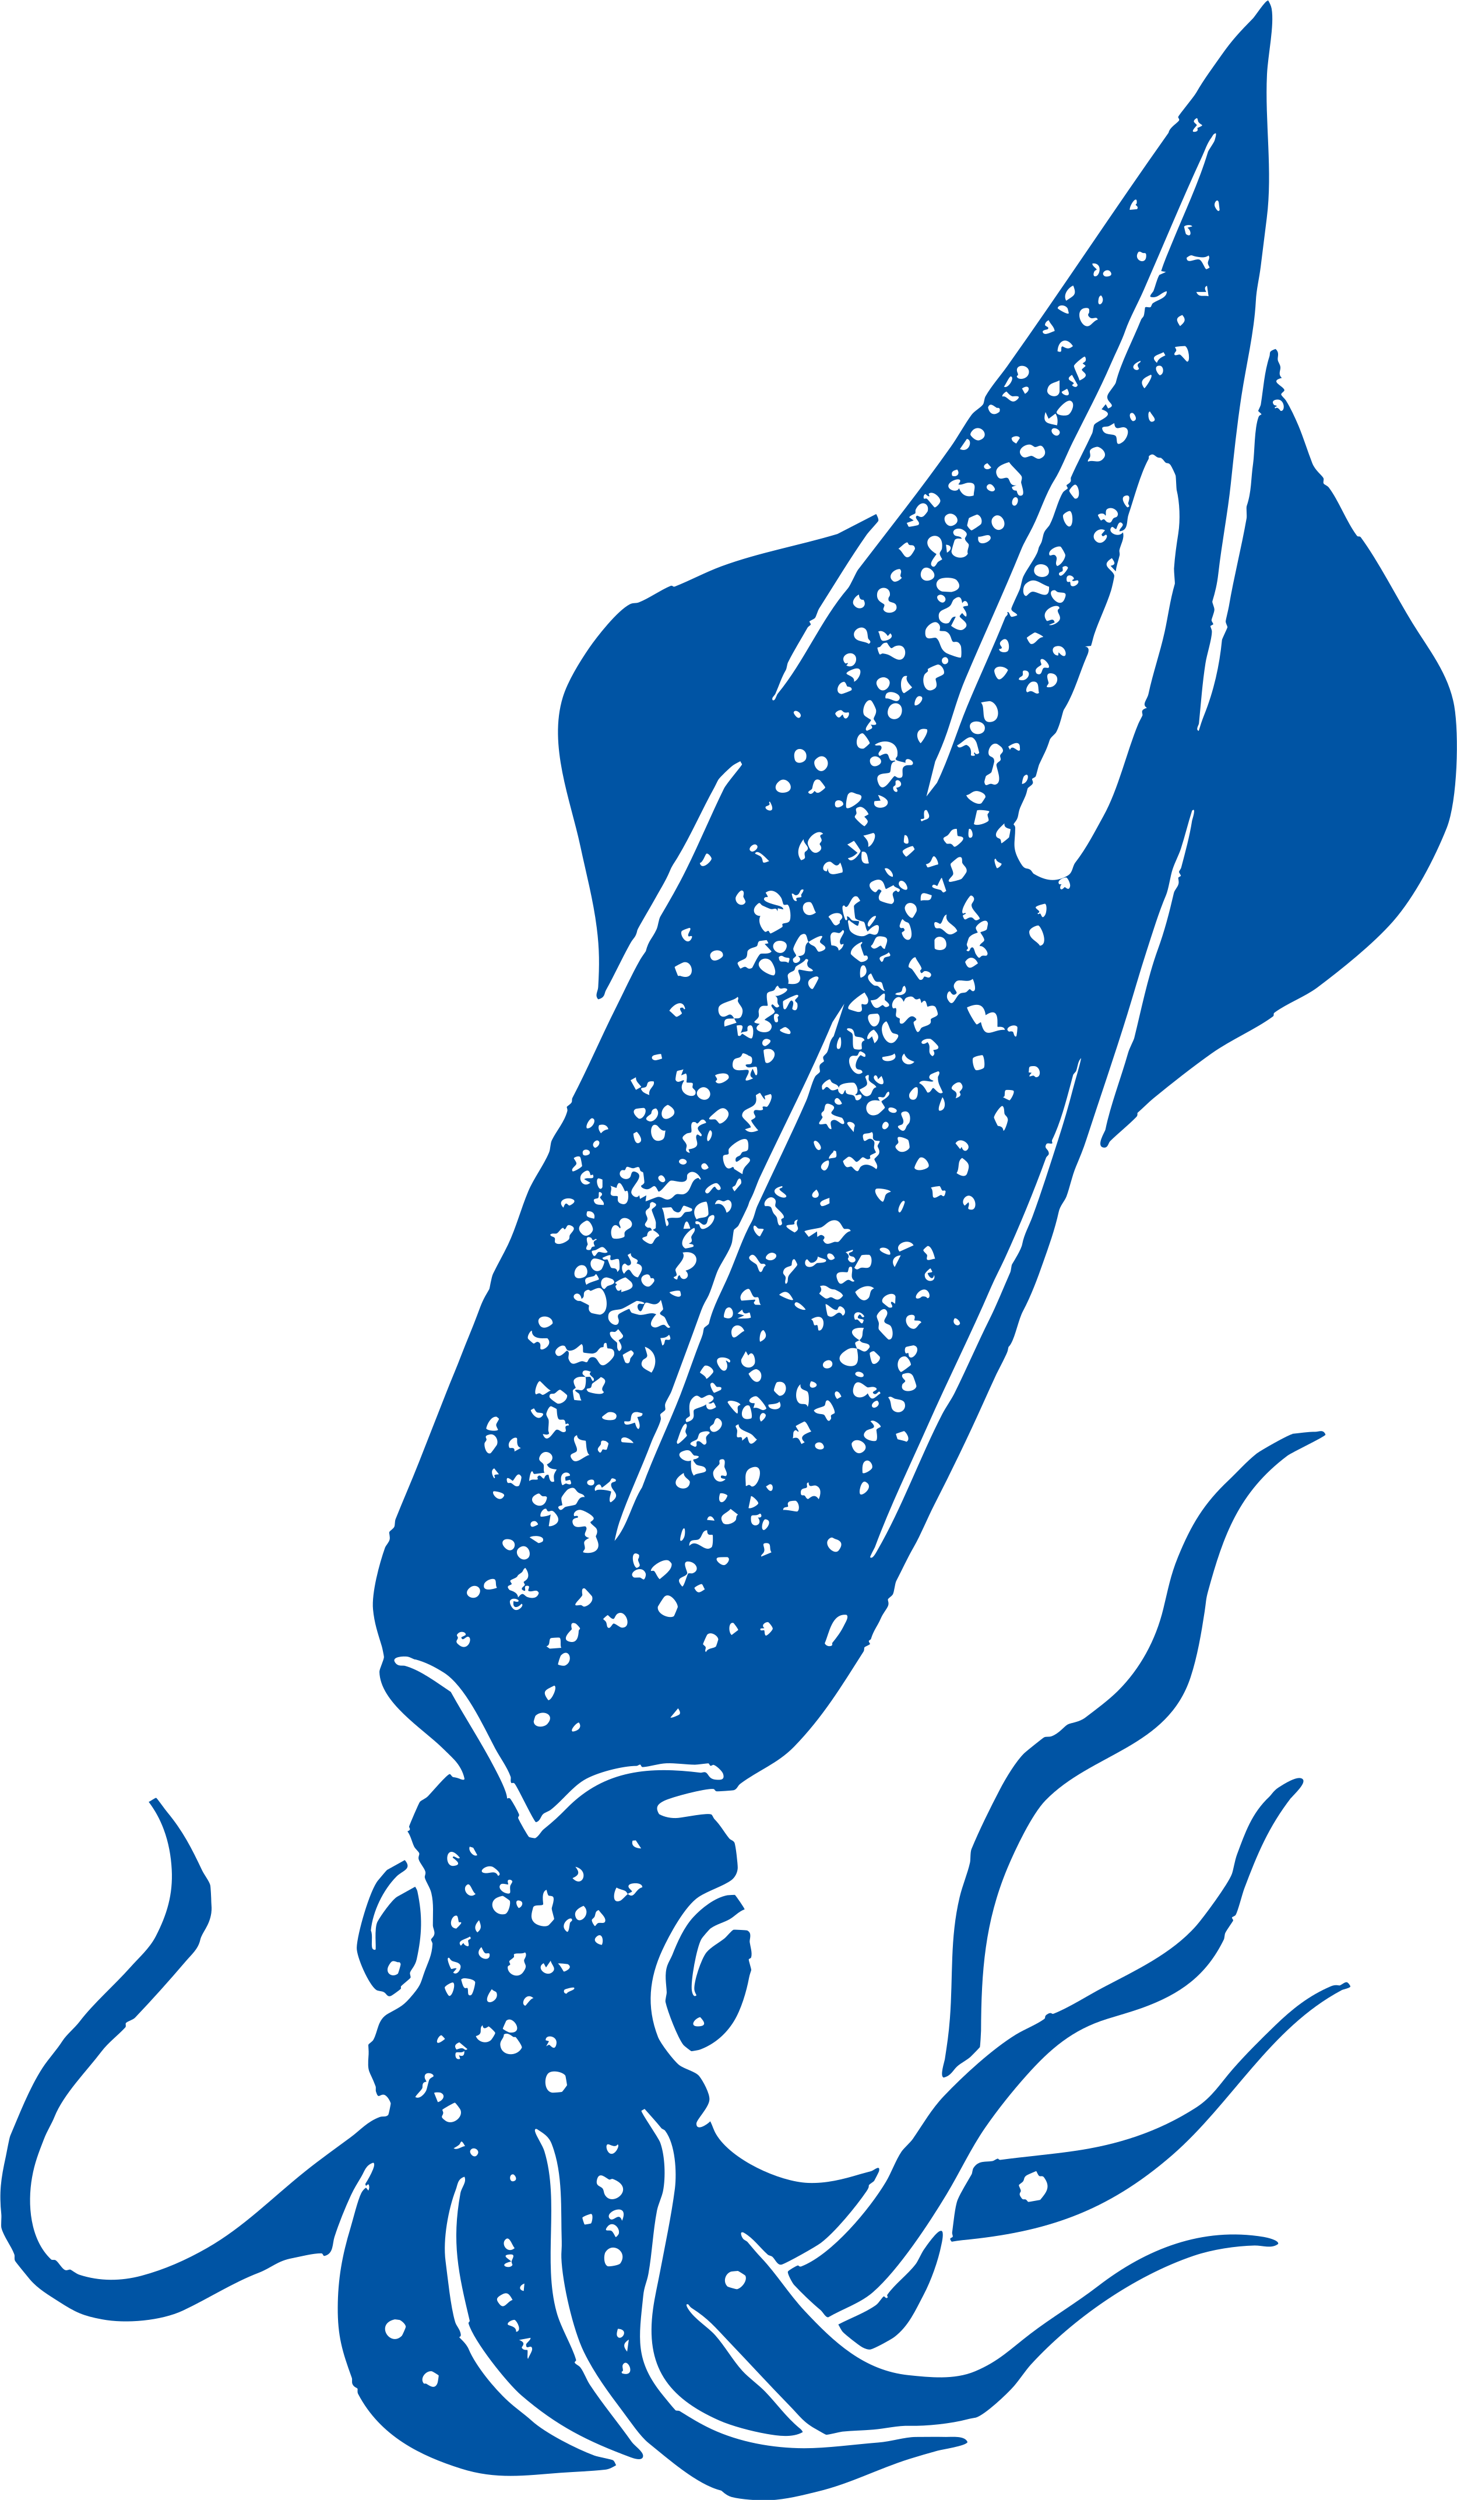
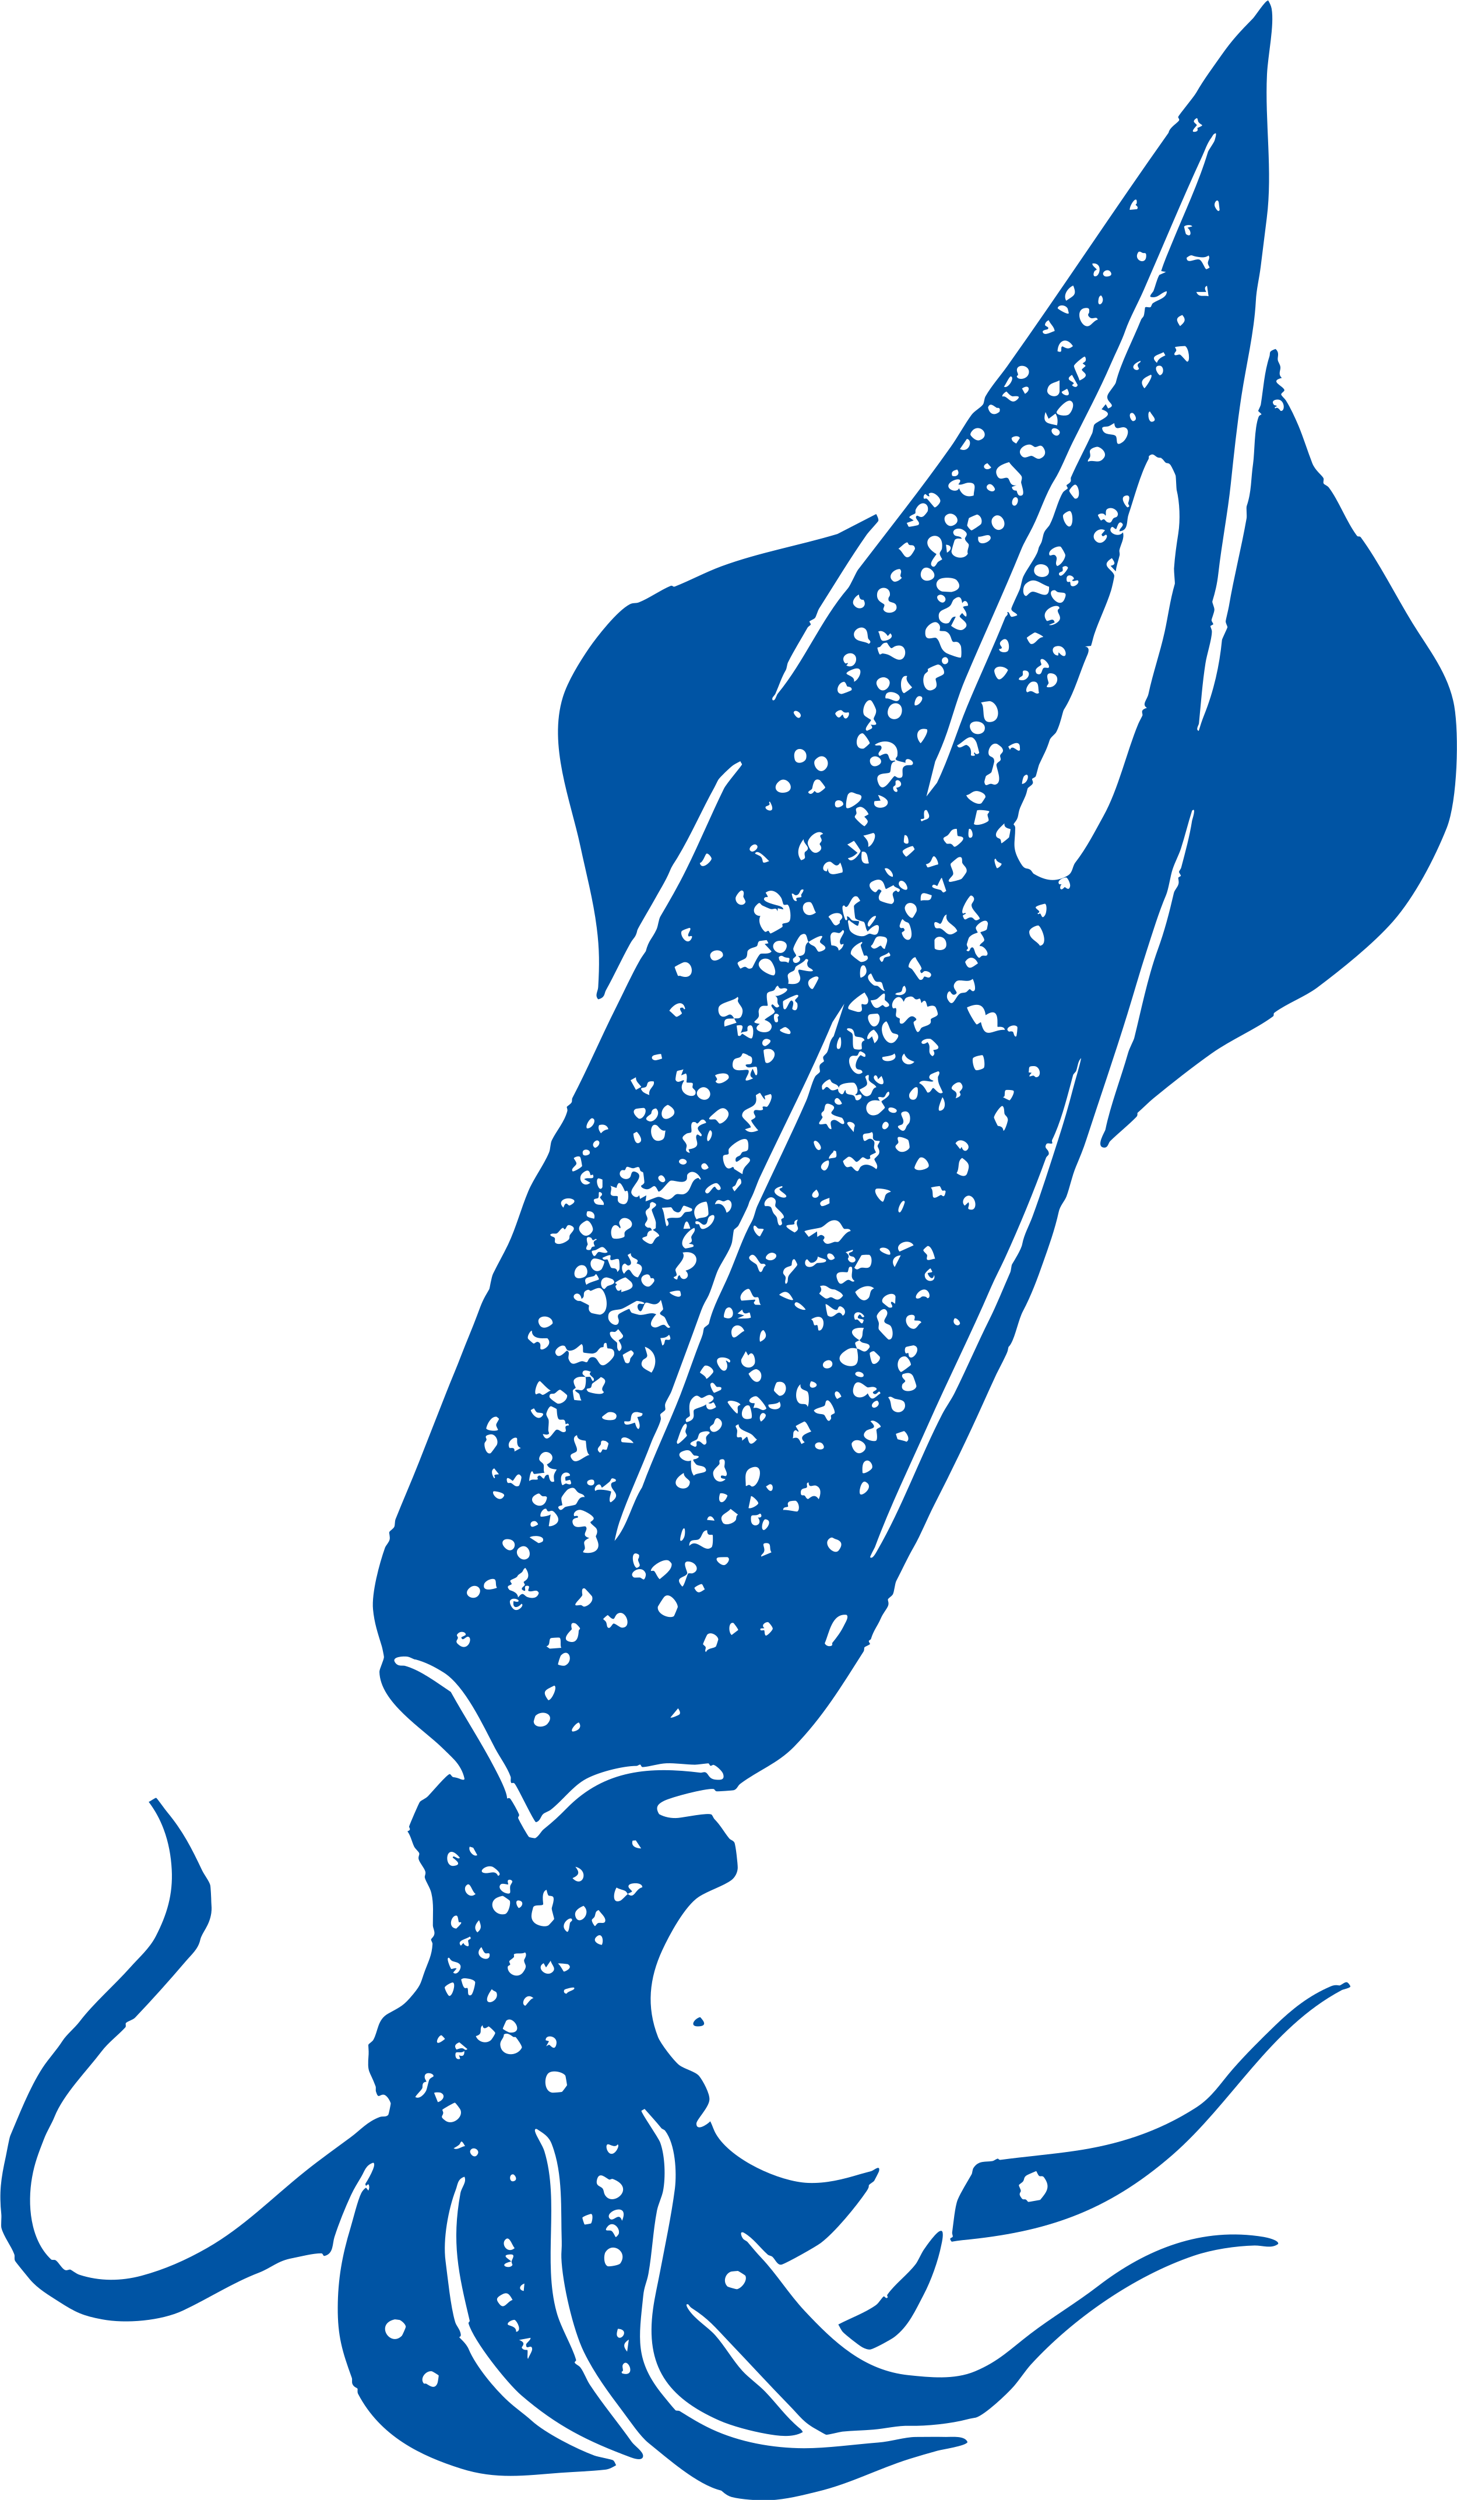
<svg xmlns="http://www.w3.org/2000/svg" id="_レイヤー_2" data-name="レイヤー 2" viewBox="0 0 122.69 210.48">
  <defs>
    <style>
      .cls-1 {
        fill: #0054a4;
      }
    </style>
  </defs>
  <g id="_6_20追加_修正" data-name="6/20追加＆修正">
    <g>
      <path class="cls-1" d="M106.77,0c.14.23.26.47.31.73.24,1.41-.31,3.88-.39,5.53-.19,4.03.49,8.1-.02,12.11-.17,1.35-.34,2.71-.51,4.08-.13,1.04-.36,1.89-.41,2.9-.15,2.69-.8,5.31-1.21,7.98-.38,2.49-.64,4.96-.9,7.42s-.75,4.93-1.05,7.55c-.1.88-.26,1.54-.5,2.33-.03.11.17.48.17.7s-.24.78-.24.88c0,.13.16.27.14.35-.01.05-.21.09-.23.16-.02.05.12.27.12.46-.01.67-.43,1.93-.54,2.66-.26,1.65-.38,3.35-.55,5.06-.01.15-.31.53-.02.64.13-.44.28-.89.45-1.32.82-2.04,1.3-4.18,1.51-6.34,0-.07.45-1,.46-1.06.01-.11-.15-.32-.15-.52,0-.07.23-1,.27-1.24.43-2.53,1.04-4.87,1.49-7.42.04-.22-.04-.88.01-1.03.42-1.22.35-2.29.54-3.58.13-.9.1-2.99.46-3.92.06-.17.24-.2.24-.21.02-.08-.25-.23-.27-.31,0-.03.2-.4.22-.54.22-1.37.29-2.69.72-4.02.11-.34-.12-.43.52-.65.37.33.14.67.19.93.03.19.19.35.22.6.03.28-.23.59.12.91-1.1.27.08.65.21,1,.05.14-.31.27-.26.41s.29.32.39.48c.39.62.77,1.45,1.06,2.13.41.98.77,2.15,1.16,3.15.24.62.81,1.01.94,1.26.07.13-.05.33.02.46.05.1.3.16.44.34.83,1.1,1.47,2.85,2.35,4.04.12.16.22,0,.34.15,1.49,2.03,2.99,5,4.34,7.2s3.06,4.29,3.53,7.01c.41,2.37.28,7.95-.64,10.27-1.01,2.54-2.68,5.76-4.52,7.86-1.67,1.9-4.32,4.02-6.38,5.57-1.05.78-2.54,1.33-3.59,2.1-.16.12.01.22-.15.34-1.47,1.08-3.51,1.94-5.15,3.1-1.62,1.15-3.34,2.5-4.9,3.78-.36.29-.89.83-1.33,1.21-.06.05.04.21-.11.36-.69.71-1.51,1.35-2.21,2.04-.15.15-.17.58-.53.54-.72-.08.1-1.35.13-1.5.43-2.08,1.33-4.41,1.91-6.46.11-.4.47-1.06.52-1.26.56-2.24,1.11-5.04,1.99-7.47.55-1.51.95-3.03,1.34-4.72.07-.31.33-.49.4-.8.05-.21-.04-.45-.02-.51.03-.07.2-.11.21-.16.02-.08-.15-.22-.15-.35,0-.04.16-.23.19-.36.35-1.33.7-2.6.91-3.94.01-.07.39-1.19,0-.84-.34,1.06-.6,2.15-.94,3.2-.17.53-.5,1.13-.7,1.74-.19.56-.33,1.64-.55,2.17-.61,1.44-1.13,3.14-1.65,4.75-.58,1.79-1.05,3.47-1.61,5.28-1.1,3.56-2.3,7.02-3.46,10.58-.25.78-.53,1.44-.87,2.26s-.51,1.73-.8,2.51c-.15.39-.54.77-.65,1.3-.33,1.5-.85,2.94-1.31,4.24-.47,1.35-1.02,2.83-1.69,4.09-.39.73-.63,2.08-1.02,2.76-.22.39-.18.08-.27.57-.04.25-.75,1.57-.95,1.98-.38.81-.77,1.69-1.12,2.46-1.26,2.81-2.71,5.81-4.11,8.54-.58,1.13-1.15,2.55-1.72,3.54s-.98,1.91-1.49,2.89c-.12.24-.17.93-.29,1.13-.1.17-.38.31-.41.42-.03.1.12.3,0,.57-.15.33-.39.55-.61,1.05-.27.63-.59.96-.82,1.71-.02.07-.17.11-.18.17-.02.09.11.21.1.25-.02.08-.34.18-.46.28-.05.04,0,.23-.09.37-1.87,2.94-3.42,5.51-5.85,8.01-1.39,1.42-3.04,2-4.53,3.12-.22.17-.24.42-.52.53-.07.03-1.4.12-1.47.1-.15-.02-.14-.19-.28-.2-.69-.05-3.51.68-4.16,1.01-.54.27-.74.55-.4,1.11.46.26,1.06.37,1.59.32.44-.03,2.62-.49,2.84-.27.09.09.13.27.25.39.53.55.76,1.03,1.22,1.6.12.15.33.16.44.35.11.2.29,1.84.28,2.15-.02.38-.21.76-.51,1-.67.51-1.94.89-2.76,1.42-1.17.76-2.48,3.19-3.08,4.49-1.08,2.34-1.37,4.73-.36,7.32.21.54,1.31,1.98,1.76,2.34s1.39.55,1.71.95.89,1.46.86,1.97c-.03.67-1.1,1.69-1.1,2.03,0,.67.9.09,1.17-.2.19.37.27.72.49,1.09,1.26,2.14,5.31,4,7.74,4.1,1.53.06,2.94-.3,4.4-.74.34-.1.69-.18.92-.25.24-.07.78-.59.66,0,0,.04-.37.75-.4.8-.1.14-.37.25-.45.38-.05.08.08.1-.23.55-.84,1.23-2.63,3.42-3.83,4.32-.42.32-2.81,1.66-3.27,1.81-.37.12-.56-.44-.8-.65-.12-.1-.29-.09-.4-.19-.67-.6-1.2-1.37-1.99-1.83-.38-.2-.26.28-.07.51.1.12.27.15.38.28.4.47.74.89,1.15,1.32,1.32,1.4,2.31,3.04,3.67,4.49,2.42,2.58,4.96,5,8.75,5.39,1.74.18,3.83.41,5.58-.33,2-.84,2.97-1.87,4.66-3.16,1.76-1.35,3.83-2.58,5.69-4.01,4.09-3.15,8.79-5,13.96-4.14.24.04,1.3.27,1.21.59-.57.43-1.31.12-1.98.13-1.62.04-3.55.33-5.12.86-5.01,1.7-10.17,5.29-13.72,9.16-.46.51-.94,1.25-1.43,1.82-.57.66-2.47,2.44-3.21,2.65-.08.02-.45.07-.74.15-1.31.35-3.42.58-4.84.54-.98-.03-2.06.24-3.04.32-.9.08-1.76.08-2.62.17-.26.03-1.22.29-1.37.26-.04,0-.54-.29-.66-.36-1.27-.68-1.47-1.12-2.43-2.1-1.64-1.68-3.41-3.61-5.1-5.38-1.16-1.22-1.71-1.92-3.15-2.84-.12-.08-.24-.28-.26-.29-.32-.11-.05.32,0,.4.56.87,1.64,1.49,2.27,2.2.79.89,1.49,2.12,2.27,2.98.51.57,1.37,1.18,1.93,1.76,1.01,1.05,1.74,2.11,2.86,3.05.13.1.25.21.31.36-.88.5-2.08.32-3.05.15-1.26-.22-2.96-.67-4.01-1.14-4.31-1.92-6.22-4.53-5.55-9.37.14-1.03.37-1.99.57-3.04.42-2.21.98-4.85,1.27-7.1.17-1.38.04-3.74-.82-4.87-.08-.11-.26-.14-.32-.22-.46-.57-.93-1.07-1.41-1.62l-.27.15c-.05.16,1.42,2.23,1.59,2.7.4,1.11.46,2.91.23,4.07-.1.5-.4,1.1-.51,1.64-.34,1.76-.4,3.53-.72,5.32-.14.75-.36,1.05-.44,1.89-.36,3.52-.76,5.4,1.71,8.4.24.29.79.98,1.01,1.2.07.07.24,0,.37.08.96.6,1.67,1.04,2.69,1.52,2.33,1.08,5.08,1.59,7.77,1.6,1.95,0,4.2-.32,6.23-.48,1.09-.08,2.21-.46,3.17-.47.83,0,1.74-.02,2.55,0,.52,0,1.6-.12,1.81.43-.09.32-2.14.62-2.53.73-.77.21-1.55.44-2.33.68-2.68.84-4.99,2.09-7.78,2.76-1.27.31-2.62.66-4.03.73-.9.04-2.43-.07-3.18-.27-.51-.14-.84-.54-.9-.55-2.01-.49-4.42-2.64-6.11-4-.72-.58-1.54-1.82-2.16-2.64-1.21-1.61-2.39-3.19-3.29-5.04-.9-1.84-1.81-5.78-1.89-7.92-.02-.41.05-.87.03-1.38-.09-2.68.13-5.66-.83-8.16-.26-.69-.67-.9-1.24-1.28-.17-.09-.21.06-.18.18.11.43.63,1.15.79,1.67,1.29,4.22-.15,9.29,1.03,13.56.36,1.32,1.32,2.88,1.64,4.02.02.08-.15.16-.12.21.07.17.34.23.49.43.3.4.51,1.03.8,1.46,1.09,1.65,2.37,3.18,3.51,4.79.25.35.99.82.96,1.21-.04.44-.79.19-1.03.1-3.62-1.35-6.19-2.61-9.24-5.24-1.19-1.03-4.01-4.57-4.43-6.05-.02-.08.12-.14.1-.22-.95-3.99-1.54-6.59-.78-10.73.09-.5.55-.92.34-1.39-.6.2-.56.66-.74,1.12-.6,1.56-1.1,4.14-.85,6,.19,1.44.42,3.82.81,5.12.1.33.42.62.47,1.03.03.21-.13.22-.13.23,0,.07.57.48.8,1.03.58,1.38,2.13,3.29,3.33,4.38.69.63,1.3,1.03,1.97,1.63,1.14,1.04,3.77,2.38,5.29,2.94.26.1,1.47.32,1.56.39.14.1.18.28.26.42-.27.16-.57.33-.89.37-1.25.14-2.58.18-3.83.27-2.94.22-5.36.59-8.36-.36-3.37-1.07-6.78-2.71-8.65-6.29-.09-.18-.01-.38-.05-.44-.04-.07-.29-.11-.41-.36-.1-.2,0-.39-.07-.56-.81-2.23-1.19-3.51-1.18-5.9s.37-4.39,1.07-6.7c.22-.73.61-2.35.91-2.94.09-.18.23-.35.4-.46l.2.25c.06-.16.1-.27.05-.44-.09-.3-.25.28-.31-.12.11-.17,1.04-1.69.66-1.79-.64.22-.71.7-1.01,1.2-.31.52-.59.96-.86,1.54-.5,1.08-1.02,2.37-1.39,3.52-.18.56-.06,1.41-.84,1.59-.12.03-.11-.22-.27-.22-.73,0-1.72.27-2.45.41-1.24.23-1.73.8-2.8,1.22-2.26.87-4.21,2.16-6.4,3.19-1.84.86-4.8,1.12-6.8.74-1.62-.3-2.24-.59-3.64-1.49-.87-.56-1.77-1.08-2.45-1.88-.16-.19-1.2-1.46-1.24-1.55-.1-.2,0-.39-.07-.56-.24-.67-.88-1.47-1.08-2.21-.06-.22.02-.86-.01-1.15-.19-1.86-.04-2.98.38-4.88.08-.37.28-1.53.38-1.76.74-1.73,1.58-3.95,2.72-5.71.49-.75,1.16-1.46,1.66-2.24.36-.56,1.02-1.08,1.45-1.64,1.18-1.55,2.89-3.02,4.28-4.58.7-.79,1.6-1.57,2.13-2.59.95-1.84,1.46-3.54,1.35-5.63-.06-1.12-.26-2.28-.68-3.4-.32-.85-.72-1.58-1.26-2.3.14-.05.56-.36.63-.34s.76,1.01.92,1.19c1.33,1.61,2.04,3,2.94,4.9.18.38.59.9.69,1.25.04.13.09,1.19.09,1.43.02.44.05.51,0,.93-.16,1.11-.79,1.63-.93,2.26-.18.79-.72,1.21-1.27,1.86-1.33,1.56-2.78,3.18-4.21,4.68-.2.21-.59.28-.77.45-.08.08.04.27-.06.38-.65.7-1.43,1.27-2,2.02-1.25,1.65-3.2,3.6-3.96,5.5-.25.63-.6,1.13-.89,1.88-.45,1.16-.79,2.02-1,3.22-.4,2.25-.18,5.23,1.6,6.91.1.09.26,0,.38.07.25.15.54.74.81.83.16.06.33-.07.43-.04.09.02.5.35.75.43,1.73.57,3.53.54,5.23.09,1.94-.52,3.74-1.31,5.54-2.34,3.11-1.78,5.44-4.2,8.28-6.47,1.26-1.01,2.59-1.95,3.83-2.87.81-.6,1.36-1.28,2.41-1.68.27-.11.55.04.74-.2.03-.04.22-.92.2-.97-.08-.25-.35-.73-.64-.72-.33.01-.4.38-.6-.25-.05-.16.02-.33-.04-.47-.52-1.4-.71-1.04-.58-2.68.02-.28-.04-.76-.02-.8.03-.1.33-.25.42-.42.41-.74.33-1.69,1.24-2.2,1.09-.61,1.29-.64,2.13-1.66.69-.84.61-.97.97-1.95.29-.79.59-1.3.64-2.26,0-.13-.13-.28-.12-.37,0-.09.25-.22.28-.49.03-.24-.13-.5-.13-.71-.01-.9.09-1.81-.13-2.72-.11-.47-.47-.95-.55-1.3-.03-.15.11-.3.04-.52-.11-.33-.44-.67-.55-1-.07-.23.08-.39.04-.52-.04-.15-.32-.35-.43-.57-.19-.4-.28-.89-.56-1.28.38-.14.11-.3.14-.41.04-.16.83-2,.91-2.08.15-.15.46-.25.68-.47.27-.27,1.63-1.89,1.84-1.86.06,0,.16.21.26.25.04.02.25.02.53.13.06.03.46.21.44,0-.12-.58-.44-1.14-.85-1.58-.23-.25-.72-.72-1.01-1-1.7-1.66-5.24-3.84-5.3-6.41,0-.26.4-1.03.38-1.27-.01-.12-.14-.76-.18-.88-.34-1.12-.63-1.94-.74-3.11-.13-1.37.53-3.84,1.01-5.19.07-.19.33-.44.39-.69.05-.23-.06-.54-.03-.62.04-.12.33-.26.42-.45.07-.15.03-.44.11-.65.63-1.58,1.33-3.17,1.96-4.77.77-1.95,1.54-3.94,2.34-5.96.39-1,.83-2,1.25-3.11.43-1.12.93-2.27,1.33-3.35s.46-1.24,1.01-2.17c.04-.07.17-.99.32-1.3.42-.86.84-1.58,1.26-2.45.69-1.46,1.08-3,1.7-4.48.44-1.06,1.32-2.23,1.75-3.27.13-.3.1-.76.24-1.04.39-.8,1.05-1.52,1.3-2.45.04-.15-.06-.3-.04-.35.03-.08.29-.2.4-.38.06-.1.01-.27.07-.38,1.31-2.51,2.39-5.06,3.64-7.55.71-1.41,1.33-2.8,2.09-4.13.11-.19.43-.63.45-.67.25-.95.52-1.02.9-1.83.15-.32.17-.84.34-1.12.78-1.33,1.47-2.52,2.16-3.92,1.13-2.27,2.07-4.56,3.18-6.82.23-.46,1.5-1.92,1.52-2.04,0-.05-.11-.18-.14-.27-.19.11-.4.2-.59.33-.23.15-1.14,1.02-1.27,1.24-.09.15-.2.41-.32.63-1.07,1.93-1.96,4-3.12,5.93-.3.5-.43.61-.65,1.15-.32.78-.9,1.69-1.33,2.48-.17.32-1.36,2.32-1.39,2.46-.14.66-.31.6-.61,1.15-.75,1.35-1.32,2.63-2.04,3.92-.15.27-.05.61-.65.76-.31-.35-.02-.65,0-1.03.11-1.83.11-3.2-.12-4.99-.29-2.32-.89-4.57-1.38-6.87-.83-3.89-2.72-8.51-1.47-12.57.41-1.32,1.37-2.89,2.21-4.12.64-.93,2.37-3.15,3.44-3.69.28-.14.48-.05.74-.15.83-.32,1.85-1.05,2.68-1.39.19-.07.18.13.37.05,1.31-.52,2.54-1.19,3.91-1.7,3.19-1.17,6.46-1.73,9.77-2.72l3.26-1.68c.08.14.23.44.18.58-.04.1-.81.92-.96,1.13-1.44,2.06-2.68,4.13-4.02,6.24-.14.22-.26.72-.36.81-.12.12-.43.22-.46.29-.01.04.12.18.11.25-.02.08-.21.16-.27.27-.53.94-1.15,1.93-1.63,2.89-.11.21-.1.51-.21.7-.36.62-.53,1.21-.86,1.96-.06.14-.23.27-.26.38-.04.16.06.26.19.13.1-.11.16-.39.28-.53,2.23-2.72,3.61-6.17,5.88-8.83.24-.28.68-1.34.86-1.58,2.61-3.41,5.34-6.84,7.8-10.33.58-.81,1.2-1.95,1.76-2.71.24-.33.77-.6.96-.87.11-.14.1-.49.22-.7.5-.87,1.28-1.75,1.83-2.53,4.61-6.5,9.05-13.26,13.58-19.65.09-.46.73-.8.88-1.03.07-.11-.09-.23-.07-.3.06-.19,1.29-1.64,1.53-2.06.63-1.1,1.39-2.11,2.09-3.11.91-1.3,1.58-2.01,2.67-3.12.2-.2,1.07-1.56,1.27-1.5ZM100.8,9.95c-.05-.02-.27.14-.27.27,0,.12.27.25.25.33,0,.03-.67.65-.11.54.31-.06.12-.29.17-.32.67-.29.33-.18.09-.48-.06-.07-.08-.33-.13-.34ZM102.34,11.23c-.18.05-.22.2-.31.33-.39.51-.56,1.09-.79,1.58-1.75,3.79-3.27,7.49-4.93,11.28-.48,1.1-1.2,2.41-1.54,3.39s-.84,1.92-1.25,2.88c-.95,2.2-2.12,4.38-3.19,6.54-.51,1.03-1.02,2.35-1.53,3.16-.76,1.21-1.22,2.73-1.84,3.97-.35.72-.72,1.28-.99,1.96-1.46,3.59-3.18,7.29-4.67,10.82-.65,1.53-1.03,2.98-1.55,4.51-.27.79-.61,1.62-1,2.46l-.74,2.95.89-1.15c1.03-2.14,1.67-4.33,2.54-6.44,1.04-2.51,2.16-4.87,3.2-7.47.06-.15.32-.24.17-.45.19-.11.2.3.35.38.06.03.48-.09.5-.14-.09-.23-.48-.25-.5-.53,0-.13.59-1.34.69-1.59.14-.35.18-.81.32-1.13.26-.57,1.03-1.57,1.22-2.13.13-.39-.02-.14.26-.65.15-.27.15-.69.3-.98.13-.25.36-.42.46-.63.4-.76.63-1.91,1.09-2.68.1-.16.39-.29.41-.36.01-.06-.12-.19-.1-.25.02-.07.26-.14.35-.33.04-.09-.02-.25.02-.33.56-1.28,1.2-2.44,1.79-3.72.07-.15.1-.63.18-.73.29-.37,1.99-.81.61-1.29l.35-.43.2.36c.83-.3-.26-.51-.04-1.12.09-.26.64-.86.69-1.06.39-1.6,1.45-3.61,2.13-5.3.05-.12.18-.2.22-.32.06-.16.1-.66.11-.69.06-.13.36.04.47-.05.07-.05.08-.24.2-.33.42-.29,1.19-.43,1.16-1-.53.12-.7.6-1.32.49-.23-.04.17-.43.2-.51.16-.41.27-.94.49-1.35l.56-.25-.4-.08c.25-.8.58-1.55.9-2.33,1.02-2.5,2.28-5.16,3.04-7.7.04-.14.47-.73.55-.94.03-.09.2-.61.09-.64ZM95.72,17.12c.09-.8-.6.1-.59.55l.62-.06c.16-.22-.11-.3-.12-.38,0-.02.09-.07.09-.11ZM92.19,23.26c.4.1.74-1.15-.19-1.08-.09.18.37.45.35.52,0,.02-.15.07-.19.14-.09.16-.12.39.03.43ZM102.7,17.66s-.06-.51-.07-.59c-.07-.43-.44-.04-.34.29.04.13.31.61.41.31ZM90.37,24.04c-.46.21-.87.8-.59,1.28.61-.43.94-.45.59-1.28ZM93.03,23.26c.11.06.71.03.51-.33-.25-.45-.96.06-.51.33ZM96.25,21.31c-.13-.05-.27-.19-.39-.09-.49.67.64,1.17.66.34.01-.36-.17-.22-.27-.26ZM100.4,19.06c-.12-.19-.65-.11-.69.03,0,.03.13.6.16.62.46.35.5-.26.12-.54l.41-.11ZM90,26.37s-.07-.33-.09-.38c-.18-.36-.79-.36-.85-.04-.01.05.86.6.94.42ZM88.31,26.96c-.16.05-.33.25-.31.41.01.11.45.17.2.36-.03.02-.5.05-.38.27.17.3.71-.06.99-.13-.04-.37-.36-.57-.5-.91ZM92.72,24.87c-.16.05-.2.21-.22.35-.15.84.7.2.22-.35ZM91.71,26.33c0-.14.08-.39-.17-.4-1.18-.06-.53,1.82.18,1.5.21-.1.43-.45.72-.52-.1-.34-.42.03-.67-.18-.28-.23-.06-.35-.06-.41ZM100.67,21.59c-.32-.04-.29-.24-.75.11.02.58.72.05,1.06.15.28.09.45.79.61.82.02,0,.27-.13.27-.15,0-.02-.15-.23-.15-.38,0-.21.22-.42.06-.63-.34.25-.71.14-1.09.09ZM90.35,29.14c-.53-.81-1.25-.5-1.3.43.55.23.16-.34.42-.41.36.2.53.27.88-.02ZM85.62,31.67c.02.36.92.32,1.02-.28.1-.68-1.04-.8-1.01-.21,0,.12.09.23.1.37,0,.04-.1.1-.1.12ZM85.13,31.69c-.13-.04-.47.75-.59.86.31.25.95-.74.59-.86ZM84.77,32.96c-.05-.01-.46.29-.35.43.4-.15.69.78,1.24.25.42-.4-.31-.26-.4-.27-.23-.05-.47-.39-.5-.4ZM83.92,34.33c-.25-.15-.55-.48-.72-.03.1.56.53.75.97.36.11-.42-.21-.3-.25-.32ZM86.31,33.16c.53-.3.36-.88-.25-.45l.25.45ZM101.57,24.58h-.83c.21.51.59.25,1.03.36l-.13-.88c-.26.1-.17.34-.07.51ZM91.32,30.03c-.06-.02-.85.6-.88.77s.42.98.46,1.24c1.08-.49.17-.71.2-.93,0-.04.31-.27.31-.3,0-.06-.25-.19-.24-.22,0-.02.19-.1.24-.2.06-.13,0-.35-.08-.37ZM89.23,32.02c-.46.25-.92.19-1.04.81-.1.52.94.81,1.03.14v-.95ZM81.93,36.21c-.1.08-.24.28-.21.41.14.23.5.54.77.44.96-.32.12-1.44-.57-.85ZM90.27,31.56c-.71.45.17.54.15.73,0,.03-.17.11-.14.15.13.14.39.24.47-.02l-.48-.86ZM99.56,26.52c-.6.24-.51.46-.19.94.37-.32.55-.52.19-.94ZM81.42,36.95l-.59.86c.8.38,1.12-.78.59-.86ZM89.86,32.73l-.45.25c-.08.24.97.66.45-.25ZM88.3,35.26l-.26-.57c-.3.99.22.94.97,1.12.08-.33.06-.7-.13-.99l-.58.44ZM90.18,33.76c-.33-.18-1.03.59-1.19.88-.17.32.78.46,1.03.24s.54-.91.16-1.12ZM96.02,30.38c-1.2.5-.22,1.02-.11.65,0-.02-.13-.19-.11-.3.03-.2.33-.2.22-.36ZM97.98,29.65c-.48.26-1.2.32-.56.9.12-.36.39-.47.71-.63l-.15-.27ZM80.6,39.53c-.29.09-.54.15-.42.53.39.15.7-.18.42-.53ZM85.57,37.35l.31-.47c-.09-.24-.56-.17-.7,0,.03.29.18.33.4.47ZM99.81,29.13s-.84.03-.87.11c0,.02.12.15.11.26-.01.1-.15.19-.16.3,0,.24.35,0,.48.06.12.05.53.58.59.59.29.04.16-1.14-.16-1.31ZM77.95,41.6c-.13-.02-.23.23-.15.38.03.05.17-.05.25.01.12.09.6.72.65.73.11.03.52-.37.48-.58-.06-.36-.66-.83-.96-.58-.06.05.11.23.01.23-.13,0-.27-.19-.29-.19ZM80.7,40.78c.62-.73-.78-.39-.84.1-.05.39.75.63.9.22.21.57.65.81,1.23.62,0-.52.37-1.11-.45-1.08-.27.01-.61.25-.84.14ZM97.66,30.79c-.54-.03-.29.59,0,.81.4-.09.35-.79,0-.81ZM83.47,39.36l-.32-.36c-.63.22-.11.77.32.36ZM89.22,36.51c.15-.33-.51-.63-.65-.34s.44.77.65.34ZM96.91,31.55c-.58.27-1.03.5-.55,1.14.07.02.82-1.08.55-1.14ZM78.12,43.02c.17-.65-.6-1-1.01-.12-.05.1,0,.25-.03.31-.05.08-.44.17-.52.35l.38.26-.59.21c.07.1.1.23.17.32.03.03.78-.12.81-.15.24-.24-.34-.52-.17-.74.13-.16.28.21.6.01.09-.06.34-.36.37-.46ZM87.16,37.64c-.09,0-.26-.2-.44-.21-.42-.03-1.05.4-.77.85s.62.12.88.1c.23-.01.47.36.78.22.38-.16.5-.48.3-.83-.26-.47-.49-.12-.75-.13ZM84.97,38.91c-.5.15-1.31.43-1.03,1.09.24.58.67.11.92.25.2.11.14.72.74.6l-.39.15c.04.37.37.29.39.31.06.09.08.52.43.41.3-.09,0-.85-.04-1.07-.02-.16.11-.33.04-.53-.09-.23-.88-.91-1.06-1.22ZM83.78,41.21c.03-.1-.32-.66-.62-.37-.34.34.51.77.62.37ZM93.84,35.62c-.17.08-.32.21-.5.27s-.59-.03-.52.24c.16.6.91.34,1.13.58.2.21-.1.99.57.52.37-.25.73-1.12.16-1.25-.34-.08-.78.38-.85-.36ZM79.64,43.41c-.3.29.08,1.03.57.85.97-.35.02-1.42-.57-.85ZM95.37,34.77c-.36-.07-.26.54.03.69.5-.07.12-.66-.03-.69ZM76.41,45.67c-.17-.04-.59.43-.76.53.41.2.52,1.07,1.05.57.07-.07.36-.51.35-.59-.07-.39-.33-.23-.48-.3-.08-.03-.12-.2-.16-.21ZM96.85,34.66c-.24-.11-.2.93.18.85.52-.12-.09-.59-.18-.85ZM79.31,46.25c.34-2.1-2.55-.88-.45.4-.13.22-.63.75-.4.99.25.26.41-.21.51-.31s.36-.21.37-.24c0-.03-.2-.29-.21-.48,0-.14.15-.26.17-.37ZM92.43,37.62c-.09-.02-.35.07-.44.12-.39.22-.13.4-.19.69-.04.19-.25.29-.18.44.48-.21.93.26,1.35-.34.27-.39-.21-.85-.54-.91ZM81.8,44.66c.07,0,.77-.46.82-.55.13-.28-.01-.69-.33-.79-.04-.01-.68.27-.7.3-.02.03-.15.58-.15.61.02.11.29.42.36.42ZM81.25,45.36c0-.18.41-.36-.09-.71s-1.13,0-.8.39c.14.17.53.04.63.32-.22,0-.38-.08-.58.08-.04.03-.3.95-.29,1,.04.53,1.07.74,1.38.18-.1-.24.1-.55.08-.75-.02-.15-.32-.3-.32-.52ZM85.57,41.87c-.3-.09-.5.61-.2.7s.5-.61.2-.7ZM75.77,47.91c-.52,0-1.11.61-.56,1.02.21.16.65-.14.73-.29,0,0-.12-.08-.12-.16,0-.19.16-.37-.04-.57ZM83.63,43.56c-.4.41.18,1.35.73.97.6-.41-.14-1.58-.73-.97ZM79.74,46.53c.43-.23.44-.63-.08-.67l.08.67ZM72.34,50.05c-.3.13-.65.57-.45.87.41.61,1.23.18.82-.42-.02-.03-.34.12-.38-.45ZM74.81,50.37c.02-.09.13-.18.13-.3.04-.73-1-.78-1.08-.08s.56.77.61.93c.04.11-.13.32-.08.41.19.43,1.13.3,1.11-.2-.02-.6-.79-.24-.68-.77ZM82.38,45.18c-.18.99,1.12.46,1.04.07-.09-.44-.73.01-1.04-.07ZM77.58,48.12c-.19.48.18.9.7.74,1.09-.33-.33-1.69-.7-.74ZM90.5,41.98c.6.11.33-1.27,0-1.17-.15.04-.45.4-.46.51,0,.13.43.65.47.66ZM97.8,38.56c-.05-.03-.21,0-.32-.05-.25-.1-.36-.43-.72-.12-.05.04,0,.16-.04.25-.7,1.27-1.23,3.33-1.69,4.68-.15.44-.05,1-.37,1.27-.14.12-.22.1-.38.15-.09-.22.41-.45.23-.66-.33-.37-.46.43-.52.46-.12.05-.28-.31-.42-.12-.33.43.63.9.99.4.15.52-.2,1.02-.3,1.51-.02.11.05.26.02.42-.1.45-.28.89-.32,1.36l-.44-.47c.49-.11.34-.3.11-.65-1.07.66.09.94.2,1.47.02.11-.21,1.07-.27,1.26-.38,1.22-1.02,2.5-1.41,3.67-.11.33-.17.66-.28.99l-.51.05c.46.07.31.49.15.84-.6,1.39-.99,2.88-1.76,4.21-.2.35-.17.21-.28.62-.12.46-.31,1.16-.54,1.56-.1.17-.47.42-.54.65-.27.86-.5,1.21-.88,2.04-.07.15-.25.94-.3,1.02-.07.11-.27.14-.3.22-.02.06.11.22.06.36-.06.18-.41.33-.44.45-.13.58-.22.71-.51,1.34-.19.41-.21.51-.28.9-.08.46-.31.57-.39.77,0,.02.14.11.14.3,0,1.3-.33,1.65.46,2.97.35.59.5.36.78.53.15.09.22.3.32.36.96.57,1.83.75,2.86.15.44-.26.38-.76.64-1.1.96-1.24,1.65-2.62,2.36-3.9,1.27-2.28,1.96-5.41,2.94-7.77.08-.19.34-.67.35-.7.06-.22-.26-.46.38-.65-.47-.29.02-.68.13-1.18.39-1.81.96-3.41,1.36-5.21.29-1.32.46-2.69.86-4.06.02-.06-.08-1.04-.07-1.28.07-1.03.21-2,.36-2.95.18-1.15.12-2.63-.14-3.68-.02-.07-.06-1.13-.08-1.19-.04-.14-.33-.75-.42-.88-.17-.24-.31-.14-.41-.21-.14-.1-.21-.29-.37-.37ZM79.34,49.8s.75.05.79.04c.6-.13.87-.47.44-.98-.23-.27-1.22-.29-1.51-.06-.41.33-.16.88.28,1ZM90.12,43.03c-.11-.06-.56.21-.6.35-.06.23.2.88.49.95.39.06.37-1.15.1-1.3ZM72.68,52.85c-.38-.11-.96.31-.72.8.21.41.85.31,1.2.56.31-.2-.02-.32-.06-.47-.07-.28,0-.77-.43-.89ZM107.85,34.6c.4.04.34-1-.3-.96-.32.02-.49.19-.27.45.04.05.24.03.23.11,0,.04-.26.05-.13.19.23-.2.43.21.47.21ZM78.98,50.15c-.24.2.25.74.52.54.36-.28-.17-.82-.52-.54ZM74.76,53.56c-.15-.26-.49-.55-.81-.38.16.18.13.66.35.76.21.09,1.12-.2.67-.62l-.22.24ZM95,42.36c.01-.08.31-.75-.21-.63s-.06.81.14.99c.32-.09.05-.21.07-.36ZM92.96,43.72c.08.02.16.19.28.24.39.17.36-.18.52-.32.09-.08.25-.08.3-.15.29-.35-.33-.91-.8-.65-.26.14-.05.61-.2.56-.08-.27-.57-.16-.61-.02,0,.02.21.42.26.44.04.01.17-.12.25-.1ZM71.75,55.02c-.42-.12-1.02.32-.59.82.07.08.44-.18.11.19.75.4,1.16-.81.48-1.01ZM81.04,50.78c-.06-.02-.02-.88-.71-.32-.15.13-.15.34-.31.53-.36.39-1.09.28-.96,1.02.06.35.45.56.77.46.24-.07.21-.59.65-.55l-.39.77c.25.19.73.49,1.03.3.76-.48-.35-.91-.31-1.12,0-.02.19-.25.21-.25.03,0,.22.31.34.29.12-.3-.14-.55-.27-.8.08-.1.4-.09.41-.11.08-.19-.22-.66-.47-.21ZM74.68,54.11c-.35-.01-.38.16-.56.34-.05.05-.21.04-.23.08-.03.05.11.47.17.55s.18-.08.29-.06c.62.08.68.28,1.13.47.88.37,1.04-1.2.17-1.14-.67.05-.44.6-.96-.24ZM89.02,47.66c.32-.08.67-.6.69-.91,0-.12-.34-.71-.41-.73-.32-.08-1.02.28-.95.65.05.28.36-.15.57.16.19.27-.15.56.1.83ZM92.76,44.99l.29-.34c-.55-.33-1.29.39-.79.89.56.55,1.18-.44.87-.52-.08-.02-.28.32-.37-.03ZM80.26,54.04c-.21-.12-.12-.68-.63-.88-.13-.05-.47,0-.51-.07-.02-.03.19-.4-.19-.66-.29-.21-.97.29-1.01.71-.1,1.03.74.4.94.59.38.34.23.91.86,1.27.15.08,1.1.44,1.19.36.07-.07.06-.86-.01-1-.24-.5-.52-.25-.64-.32ZM87.12,47.8c-.36.97,1.54,1.09,1.16.06-.16-.43-1-.49-1.16-.06ZM72.08,56.28c-.17.02-.78.25-.8.41s.75.24.63.71c.44-.15.88-1.21.17-1.12ZM71.07,57.4c-.53.06-.8.96-.22,1.03.09.01.84-.28.86-.33.08-.3-.34-.28-.36-.3-.08-.08-.1-.33-.27-.4ZM66.83,59.98c-.02.07.31.62.53.42.3-.28-.42-.79-.53-.42ZM86.4,50.18c.09,0,.28-.31.51-.36.43-.09,1.49.88,1.43-.42-.79-.24-1.22-.91-1.96-.25-.31.28-.27,1,.02,1.03ZM89.47,47.79s.05.19.01.27c-.05.12-.32.06-.31.29.16.46.78-.47.76-.55-.04-.13-.24-.18-.35-.1-.06,0-.09.04-.11.08ZM74.53,57.04c-.32-.09-.88.19-.69.65.49,1.18,1.7-.36.69-.65ZM90.43,48.75c.04-.26-.62-.53-.62,0,0,.4.27.19.3.24.05.1-.03.35.21.37.19.02.51-.19.49-.4-.02-.25-.38.06-.51-.07-.06-.07.11-.09.12-.15ZM70.85,59.8c-.18-.07-.56.18-.51.32.35.64.5.01.63.05.19.75.67-.01.48-.2-.44.11-.46-.11-.59-.17ZM88.82,49.69c-.94-.02.38,1.75.81.77.3-.67-.08-.52-.52-.6-.12-.02-.24-.17-.29-.17ZM76.39,56.92c-.72-.17-.58,1.4-.26,1.44.04,0,.66-.44.67-.48.02-.05-.65-.56-.41-.95ZM79.49,55.35c-.35.15-.14.69.18.55.35-.15.14-.69-.18-.55ZM73.37,58.98c-.42-.23-.85.78-.61,1.21.1.17.6.39.59.44-.01.11-.71.79-.33.9.32-.18.59-.17.3-.52.87.14.25-.33.25-.49s.28-.44.19-.79c-.04-.15-.3-.69-.4-.74ZM79.47,56.74c.12-.22-.13-.75-.47-.79-.12-.01-.76.29-.85.36-.06.05.01.17-.01.2-.1.13-.23.16-.31.33-.25.57.09,1.67.86,1.16.36-.24.06-.73.1-.85.05-.14.59-.25.68-.42ZM74.67,58.37c-.08.08-.17.34-.08.44.4-.07.87.44,1.12.1.31-.44-.72-.85-1.04-.53ZM89.21,51.22c.02-.56-1.82.11-1.05,1.07.31-.05.54-.3.65.12l-.48.2c.26.11.72-.16.86-.36.23-.33-.15-.62-.12-.86,0-.09.14-.16.14-.17ZM67.88,63.86c.24-.98-1.27-1.18-.96.07.12.5.87.29.96-.07ZM84.13,54.64c0,.29.54.36.73.18.24-.25.05-1.44-.55-.85-.27.26.05.46.05.55,0,.14-.23.11-.23.12ZM75.95,59.85c.05-.83-1.04-.88-1.19,0s1.13.99,1.19,0ZM77.43,58.61c-.34-.02-.5.73-.38.78.38.06.93-.76.38-.78ZM87.84,53.64c.03-.09-.59-.39-.69-.39-.08,0-.68.41-.69.45,0,.03.23.51.36.52.4.05.56-.58,1.03-.58ZM68.65,63.97c-.31.34.3,1.36.86.78s-.15-1.58-.86-.78ZM72.65,61.74c-.56-.03-.82,1.4.06,1.29.07,0,.52-.42.53-.45.01-.12-.47-.83-.59-.83ZM65.63,65.76c-.61.47-.29,1.09.45.97,1.07-.17.22-1.49-.45-.97ZM83.73,56.43c-.04.14.18.75.39.77.26.03.66-.54.76-.79-.25-.32-1.01-.44-1.15.02ZM64.48,67.92c-.19.28,1.02.73.35-.43-.17.05.05.17-.05.27-.08.08-.27.11-.3.16ZM75.56,63.62c.18-1.18-1.08-1.48-1.89-.92.08.16.42-.03.52.12.22.32-.47.55-.11.83.9-.5.63.1.92.36.14.13.33-.07.4.09-.53.06-.31.82-.48.94-.23.17-1.37-.11-.96.9s1.09-.45,1.37-.6c.04-.02.19.13.32.15.64.09.16-.65.45-.93.23-.23.6-.08.71-.17.34-.29-.67-.83-.56-.16-.19-.09-.78-.14-.83-.31-.02-.08.13-.21.15-.3ZM89.15,54.93c.89,1.01.76-.82-.27-.5-.42.13-.22.78.23.76l.03-.25ZM69.01,65.67c-.54-.25-.57.63-.63.74-.08.14-.46.23-.26.38.25.19.44-.19.47-.19.06,0,.12.22.38.13.11-.04.52-.35.52-.43,0-.07-.42-.61-.49-.64ZM87.69,55.96c-.05.12-.73.31-.39.76.49.24.39-.4.6-.49.11-.05.35.03.38,0,.25-.15-.41-.93-.63-.71-.11.1.06.38.04.43ZM86.13,56.82c-.07.19-.33.15-.34.4.75.31,1.19-.74.52-.77-.3-.01-.14.25-.19.37ZM77.52,62.58c.17-.16.71-.98.53-1.18-.85-.22-1.04.61-.53,1.18ZM73.32,63.85c-.18.2,0,.86.58.61.76-.33-.12-1.13-.58-.61ZM59.92,72.33c.03-.13-.27-.51-.42-.46-.12.04-.28.72-.57.79.14.65.93-.09.98-.33ZM83.33,59.03c-.06,0-.71.09-.72.13.41.41-.09,1.71.79,1.63,1.01-.09.71-1.65-.07-1.76ZM87.49,58.34c-.11-.39.07-1.01-.53-.95-.36.03-.73.8-.44.9.01,0,.18-.11.29-.1.27.02.44.33.68.15ZM88.16,57.85c.88.18,1.25-1.06.37-1.16-.61-.07-.22.69-.23.82,0,.08-.23.29-.13.34ZM82.91,61.45c.25-.92-1.68-.98-1.15.02.27.51,1.04.39,1.15-.02ZM63.65,71.11c-.23-.12-.78.38-.39.57.23.12.78-.38.39-.57ZM72.11,66.84c-.26-.09-.46-.27-.7.04-.08.1-.27,1.1-.1,1.16.25.09,1.01-.46,1.15-.7.26-.44-.16-.44-.35-.5ZM71.01,67.73c.03-.38-.67-.51-.7-.09-.06.63.69.22.7.09ZM64.77,72.5c-.15-.12-.98-1.11-1.19-.64-.01.03.4.17.5.28.29.35-.09.68.69.36ZM82.46,63.38s-.19-.77-.24-.88c-.47-.98-1.03-.03-1.63.26.19.45.64-.12.82-.03.49.23.33.82.35.86.03.05.31.08.34-.01.02-.04-.19-.18-.01-.23.03.2.29.17.37.03ZM75.45,66.33c.82-.09.27-.87-.02-.58-.05.05.01.24-.03.34-.03.08-.18.09-.19.22-.04.45.62.52.25.02ZM74.15,67.41l-.51.04c-.27.75,1.14.71,1.12.09-.01-.3-.55-.55-.82-.61l.21.48ZM73.14,68.56c-.1-.27-.46-.69-.78-.62-.47.11-.21.33-.24.55-.01.09-.16.19-.14.31.02.11.74.8.83.76.38-.39.32-.43-.03-.8l.36-.2ZM67.66,70.66c-.4.53-.65,1.18-.2,1.77.54-.17.23-.33.3-.64.02-.12.28-.16.27-.38s-.38-.44-.36-.75ZM69.31,70.21c-.39-.52-1.44.4-1.28.89.12.36.44.9.88.63.48-.29.11-.61.11-.65,0-.1.17-.21.17-.33,0-.25-.34-.39.12-.54ZM83.91,62.62c-.47-.12-.81.65-.62.96.12.19.45.1.43.56,0,.04-.21.83-.23.87-.14.18-.38.21-.48.36-.01.02-.13.45-.12.47.09.48.29.16.55.15.11,0,.25.1.37.07.71-.18.03-1.48.1-1.7.06-.18.28-.24.34-.36s-.06-.28-.03-.39c.04-.21.43-.28.12-.69-.05-.06-.34-.28-.41-.3ZM62.47,74.97c-.17-.02-.53.49-.53.65,0,.57.65.74.83.35.05-.1-.15-.36-.18-.48-.01-.06.16-.47-.13-.52ZM85.89,63.14s-.01-.33-.02-.35c-.1-.48-.74-.09-.97.07l.15.27c.2-.55.71.32.83.01ZM58.06,78.12s-.62.18-.67.3c-.16.36.49,1.26.83.62.2-.38-.2-.18-.21-.19-.25-.15.33-.66.05-.73ZM71.89,70.8s-.42.26-.54.3l.86.7c-.26.24-.45.39-.81.45.31.61,1.06-.44,1.07-.61,0-.05-.52-.83-.57-.85ZM73.53,70.13s-.67.21-.83.22c.27.32.48.5.41.95.36-.08.82-1.06.41-1.18ZM66.31,76.17c-.06-.03-.25.07-.33-.02-.06-.06-.1-.4-.21-.58-.29-.46-.81-.79-1.3-.41.37.56.08.29-.06.4-.43.37,1.06.65,1.23.72s.27.09.33.29l-.47-.1-.03.26c-.12-.41-.31-.12-.59-.2-.11-.03-.56-.23-.68-.29-.22-.11-.16-.42-.54.01-.36.4-.12.87.37.87-.23.43.04,1.03.37,1.32.1.08.22-.09.3-.07s.11.25.21.22c.12-.04.88-.46.97-.55.06-.06-.04-.21.01-.25.14-.1.4-.04.56-.2.22-.22.1-1.3-.14-1.43ZM70.76,72.61c-.34.6-.64-.04-.86-.06-.52-.05-.87.81-.27.81l.08-.28c.01.78.69.49,1.21.38.13-.12-.09-.68-.17-.85ZM78.04,68.21c-.36-.11-.19.6-.22.67-.05.15-.46-.04-.21.28.25-.19.71-.13.62-.55-.02-.09-.16-.39-.2-.4ZM73.17,72.69c-.13-.33-.05-1.11-.6-.97-.07.54-.09,1.11.6.97ZM82.98,67.11c.04-.3-.52-.53-.79-.51-.37.03-.47.3-.82.35.11.37.95.89,1.27.68.03-.02.34-.49.35-.52ZM67.46,75.33c.03-.05.42-.57.02-.42-.12.05-.13.34-.34.44-.27.12-.29-.19-.47-.1.04.21.12.65.4.61.09-.01-.09-.19,0-.24.11-.08.3-.04.4-.09.05-.03-.02-.15,0-.19ZM76.49,70.97c.04-.09,0-.7-.31-.66-.03,0-.09.55-.07.59.08.15.33.18.38.07ZM57.28,82.16c1.36.52,1.14-1.32.29-1.14-.12.03-.75.36-.76.4,0,.04.25.69.27.72.04.06.15,0,.2.02ZM86.06,66.01c.61-.08.65-1.13.18-.67-.1.1-.18.51-.18.67ZM60.88,80.45c.04-.73-1.43-.48-1,.26.24.41.98-.06,1-.26ZM68.2,75.95c-1.05-.11-.6,1.71.51.88-.17-.18-.27-.85-.51-.88ZM76.87,71.24c-.08-.04-.77.23-.85.4-.09.13.26.49.29.49.05.01.7-.58.71-.63,0-.01-.13-.25-.15-.26ZM83.15,68.61c0-.09.18-.23.15-.3-.03-.06-.93-.17-1.03-.07l-.26,1.14c.24.2,1-.06,1.21-.25.1-.1-.07-.36-.06-.53ZM80.56,69.78c-.5.01-.48.27-.73.52-.23.23-.66.14-.14.71.08.08.27-.01.39.04.28.12.16.42.57.1,1.03-.81.03-.71,0-.77-.07-.11-.05-.58-.09-.59ZM74.49,73.14c.15.31.31.62.68.69.13-.28-.4-.9-.68-.69ZM64.55,79.15s-.57.07-.6.08c-.17.09-.12.35-.22.43-.15.12-.53.12-.74.36-.12.13,0,.43-.19.64-.15.16-.69.26-.69.45,0,.07.2.43.24.44.04.01.23-.15.38-.15.19,0,.23.28.59.1.06-.03.46-.99.7-1.18.12-.1.75.08.95-.22l-.58-.62.32-.06c-.05-.07-.1-.23-.15-.26ZM74.61,74.85c-.16-.05-.09-1.2-1.16-.63-.55.29.04.88.25.9.19.02.19-.46.53-.11.03.04-.4.45-.16.79.06.09.94.36,1.04.3.51-.34-.34-.82.33-1.12.09-.04.15.29.32.01.12-.21-.48-.24-.51-.47l-.63.33ZM81.59,69.8s-.18.85.17.73c.3-.1.06-.88-.17-.73ZM72.43,75.83s-.16-.3-.24-.34c-.51-.25-.65.95-.98.87-.05-.01-.11-.23-.24-.07s.18,1.15.23,1.17c.27.09.07-.3.13-.31.22.02.27.26.44.34.12.07.53.01.58.1,0,.02-.08.34-.1.35-.1.05-.48-.27-.59-.33-.06-.04-.2-.28-.26-.02,0,.03.11.64.14.69.17.37.78.59,1.15.54.22-.03.35-.17.52-.21s.73.44.8-.46c.05-.61-.74-.02-.94.28-.2-.21-.17-.62-.32-.81-.03-.03-.62-.13-.73-.32-.03-.05-.13-.99-.11-1.03.07-.18.54-.42.55-.45ZM65.23,79.37c-.5.53.58,1.34.96.51.31-.66-.66-.84-.96-.51ZM78.11,73.03c.06.03.7-.23.87-.24.11-.08-.24-.9-.42-.65-.15.2-.11.53-.6.63.06.07.1.23.15.26ZM70.71,77.55c.07-.12.24-.22.22-.36-.08-.51-.95-.32-1.17.01.39.36.43,1.03.93.54.06-.05,0-.16.03-.2ZM57.7,84.95c-.18-.88-.98-.4-1.34.15.14.08.52.5.59.51.1.02.46-.23.47-.29.02-.09-.41-.53.08-.48.06,0,.07.22.19.1ZM68.08,79.31c-.18-.31-.09-.91-.64-.59-.17.1-.65,1.01-.64,1.18.01.23.25.45.24.56,0,.08-.27.22-.27.3-.04.67,1.02.12.43-.26,1-.04.3-.8.88-1.2.17.3.33.25.53.41.13.11.21.36.3.41s.49-.09.57-.23c.14-.26-.38-.4-.43-.58-.04-.14.23-.4.19-.47-.09-.19-1,.36-1.16.47ZM75.68,74.4c-.02.39.98.87.67.15-.2-.46-.64-.53-.67-.15ZM84.97,70.5s.14-.66.12-.69c-.03-.05-.57-.04-.51-.49-.23.24-.81.68-.7,1.06.06.2.27.18.35.28s.06.32.1.34c.04.01.62-.46.64-.5ZM64.05,80.86c-.68.66.99,1.37,1.13,1.25.27-.24-.06-.96-.25-1.19-.2-.25-.64-.29-.88-.06ZM66.11,80.6c-.19-.05-.27-.25-.53-.02.04.67.42.19.81.5.2-.56.06-.38-.28-.48ZM79.97,74.25c.08.03.88-.17.99-.25.08-.05.42-.53.43-.6.08-.35-.25-.51-.36-.75-.05-.11.1-.65-.36-.45-.07.03-.59.47-.61.51-.09.18.26.62.2.9-.03.17-.58.54-.29.64ZM70.96,78.31s-.16.21-.27.24c-.17.06-.65-.3-.76.26-.02.07.05.74.08.78.02.04.57-.05.61.44.22-.1.36-.3.42-.53-.01-.09-.18.08-.24.01-.34-.42.58-1.07.16-1.21ZM73.74,77.12c-.3-.06-.94.74-.56.9.05.02.71-.85.56-.9ZM79.68,75.01l-.37-1.1c-.08-.03-.35.64-.39.69-.01.02-.32-.27-.42,0-.07.2.62.29.7.33.2.09.13.37.47.08ZM61.82,85.75c.28-.03.51.07.64-.27.24-.62-.17-.78-.32-1.16-.05-.12.11-.27-.03-.39-.29.35-1.44.45-1.59.88-.09.27.01.79.39.79.42,0,.54-.5.91.15-.5.05-.94-.15-.81.68l1.01-.32c-.06-.12-.13-.24-.2-.36ZM77.53,75.84c.43-.16.86.2.93-.46-.64-.21-.98-.41-.93.46ZM68.46,81.71c-.18-.26-.45-.15-.49-.56-.02-.19.26-.38-.11-.41-.19.31-.61.45-.83.63-.1.08-.06.24-.17.34s-.37.13-.5.33c-.11.17.13.55,0,.78.42.07,1.03.08,1.03-.47,0-.26-.32-.68-.08-.71.13-.01,1.1.28,1.16.06ZM76.2,76.37c-.09.31.42,1.01.65.9.04-.02.33-.5.34-.58.09-.7-.82-.92-.99-.32ZM83.87,72.32c-.31-.13.04.77.08.78.08.02.45-.27.38-.39-.02-.03-.45-.15-.46-.4ZM55.75,89.12s-.07-.35-.08-.37c-.04-.04-.44.05-.55.08-.36.1-.26.45.1.44.07,0,.53-.13.54-.15ZM65.5,82.99c-.19.06-.2.3-.33.39-.14.1-.41.07-.55.23s.04.99.03,1.04c-.04.14-.62-.2-.76.43-.04.17.06.36-.01.53-.16.37-.77.46.1.6-.86.57.55.94.88.52s-.09-.74-.48-.86c.18-.22.73-.45.84-.64s-.45-.52-.2-.66c.12-.07.31.49.61.13-.36-.4.05-.55-.36-.87.26.16,1.49-.55.83-.63-.23-.03-.43.19-.59-.21ZM72.58,79.3c-.38.16-.96.52-.94,1,0,.1.76.67.84.69.18.03.63-.12.6-.36-.04-.3-.3-.13-.32-.17-.04-.08-.27-.74-.28-.84-.02-.17.21-.18.1-.32ZM76.02,77.39c-.1-.04-.27.54-.27.57.04.3.29.13.32.17.3.29-.16.29-.13.43.18.79,1.08.86.75-.4-.2-.76-.28-.3-.68-.77ZM74.17,79.62c.06.01.16.29.34.27.07-.35.45-.91-.09-1.02-.77-.15-.66.16-.95.64-.06.1-.25.12,0,.31s.58-.22.7-.2ZM68.16,82.5c-.29.3.1.85.28.76.05-.02.51-.87.49-.92-.08-.31-.64.02-.78.16ZM53.55,90.7l-.45.25.45.81.45-.25c-.19-.29-.47-.43-.45-.81ZM62.38,86.98c.16-.46.35-.78-.35-.63l.11.83c.22.16.29-.14.37-.14.07,0,.59.44.77.39s.26-1.2-.14-1.1c-.34.08-.13.43-.22.48-.1.07-.41.04-.54.18ZM82.51,77.34c-.14-.37-.71-.75-.7-1.15,0-.15.26-.34.21-.55-.03-.14-.2-.28-.29-.23-.14.06-.88,1.21-.66,1.49.06.08.22-.14.26.03-.06.05-.28.1-.25.2.19.56.29.12.66.11.33-.02.26.48.77.11ZM67.12,83.76c-.1-.03-1.05.41-1.17.53-.05.05,0,.58.04.63.24.33.44-.75.69-.68.29.19-.05.65.06.74.35.26.47-.17.4-.48-.02-.1-.21-.18-.19-.29.01-.1.47-.37.18-.45ZM79.72,77c-.34.08-.31.68-.56.79-.03.01-.56-.41-.48.09.08.44.31.21.51.29.5.2.59.89,1.42.22-.23-.6-1.09-.67-.89-1.4ZM55.05,91.05c-.7-.08-.46.29-.65.45-.17.15-.62-.01-.31.37.13.16.4.25.59.33-.12-.56.5-.72.37-1.15ZM65.59,85.53c0-.16-.24-.23-.35-.14-.14.11-.05.64.07.67.33.09.17-.33.17-.41,0-.05.1-.1.1-.12ZM72.48,82.32c.5-.16.62-.6.33-1.01-.48-.26-.42.99-.33,1.01ZM74.84,80.18c-.35.37-1.1.27-.61.81.19-.04.14-.25.24-.34.21-.18.74-.01.37-.47ZM49.89,94.15c-.19-.06-.63.61-.47.85.42.07.89-.72.47-.85ZM57.55,90.02c-.14.1-.42.08-.54.17-.03.02-.16.66-.12.74.2.39.64-.11.72.06-.84,1.18,1.17,1.71.95.88-.03-.11-.19-.19-.24-.3-.04-.09.07-.28,0-.37s-.47,0-.51-.08c-.02-.03.11-.6-.06-.74l-.39.16.19-.52ZM51.23,95.07c-.11-.37-.44-.44-.78-.34-.12.26,0,.47.15.69.19-.21.35-.3.63-.35ZM73.34,81.96c-.52.23-.12.74.22.98.12.09.27.02.37.09.18.11.38.42.59.4-.17-.16-.17-.59-.29-.71s-.37.01-.51-.11c-.17-.15-.25-.47-.38-.66ZM78.69,79.14s0,.69.02.72c.14.18.97.26.98-.31.02-.77-.83-.86-1-.4ZM53.84,94.19c.37.03.74-.77.38-.91-.03-.01-.65.06-.68.08-.48.24.18.83.3.84ZM66.11,86.48c-.14,0-.27.14-.4.19-.23.17.71.46.8.38.23-.19-.26-.58-.4-.58ZM64.43,88.08c.06,0,.6-.33.41-.52-.62-.37-.88.47-.41.52ZM63,88.84c-.66-.33-.39-.07-.65.14-.22.18-.56,0-.65.52-.16,1.02,1.22.41,1.33.62.18.32-.88,1.25.39.67-.39-.19-.2-.49-.04-.81l.23.52c.26.19.14-.62.11-.65-.13-.16-.82.26-.94-.19.2-.13.51.07.55-.3.05-.44-.15-.41-.36-.51ZM77.09,80.59c-.29,0-.66.66-.57.84.02.03.22.1.3.2.15.17.54.83.63.86.28.08.32-.24.37-.26.11-.05.34.16.48.04.33-.27-.16-.55-.44-.51-.14.02-.28.39-.38-.03,0-.03.15-.13.12-.21-.09-.29-.4-.63-.52-.94ZM83.19,77.77c-.07-.63-1,.09-1.02.35,0,.15.17.36.16.39,0,.04-.5.1-.74.44-.02.02-.18.52-.18.55-.01.12.1.24.1.32,0,.14-.18.15-.11.21.24.2.28-.14.35-.21.27-.24.31.33.41.49.34.57.34.24.52.17.2-.08.43.11.48-.17.01-.25-.37-.72-.66-.65-.02-.21.36-.33.38-.5.02-.21-.33-.6-.32-.66.01-.06.41-.09.54-.26.01-.02.09-.45.09-.47ZM89.82,73.89c-.15-.08-.91.24-.62.56h.23c-.14,0-.18.32-.14.37.13.19.33-.14.37-.13.07,0,.36.38.45-.08.04-.18-.16-.63-.29-.71ZM50.35,96.03c-.19-.1-.66.35-.25.61.28-.04.53-.47.25-.61ZM55.24,93.32c-.45.07-.35.38-.42.46-.08.1-.75.41-.17.62.45.16,1.08-.66.59-1.08ZM61.37,90.73c.05-.59-1.13-.3-1.15-.18,0,.04.14.19.16.3s-.15.16-.12.21c.23.43,1.1-.14,1.11-.33ZM71.09,84.52l-.99,1.54c-1.88,4.46-4.09,8.74-6.12,13.07-.24.51-.45,1.2-.71,1.71-.24.47-.14.29-.28.68-.04.12-.71,1.5-.81,1.67-.09.15-.36.28-.39.39-.04.14-.11.9-.17,1.09-.18.66-.89,1.65-1.18,2.3-.26.59-.58,1.8-.89,2.33-.3.51-.43.81-.64,1.41-.77,2.15-1.57,4.26-2.36,6.41-.1.28-.45.81-.53,1.07-.06.2.04.41,0,.5-.06.15-.38.28-.42.41-.02.07.08.26.04.43-.1.46-.59,1.37-.77,1.84-.88,2.34-1.96,4.57-2.71,6.77-.17.51-.3,1.07-.41,1.6,1.13-1.33,1.42-3.09,2.32-4.52,1-2.72,2.22-5.22,3.23-7.8.62-1.6,1.17-3.28,1.76-4.75.19-.49.13-.51.21-.82.04-.14.39-.28.43-.42.33-1.43,1.1-2.75,1.7-4.16s1.18-3.15,1.88-4.38c.24-.43.32-.98.49-1.35,1.39-3.02,2.87-6.01,4.11-8.84.23-.52.51-1.63.75-2.04.1-.18.36-.29.41-.42.04-.11-.09-.39,0-.57.08-.17.31-.24.34-.32.02-.06-.1-.22-.06-.36.04-.13.27-.25.35-.44.19-.43.16-.93.53-1.3l.9-2.75ZM72.81,83.56c-.28.13-1.63,1.09-1.35,1.4.03.03.69.23.77.24.63.05.19-.59.35-.67.04-.02.47.22.53-.23.04-.28-.19-.51-.3-.73ZM49.65,97.13c.16-.4-.72-.51-.57.03.06.24.53.09.57-.03ZM64.31,88.4c-.05.06.11,1,.15,1.04.28.33,1.26-.72.47-1.09-.13-.06-.51-.05-.62.06ZM56.24,93.02c-.82.33-.65,1.65.29,1.02.53-.36.16-.8-.29-1.02ZM49.02,98.17s-.1-.69-.17-.76c-.14-.14-.52.05-.53.1s.22.29.22.45c0,.2-.53.42-.31.67.2-.02.72-.33.79-.46ZM58.9,91.66c-.65.51.29,1.22.74.82.48-.43-.17-1.26-.74-.82ZM87.98,76.09s-.72.15-.77.3c-.02.16.58.36.16.5.04.17.16,0,.21.02.13.07.15.58.43.12.12-.2.19-.87-.03-.95ZM74.33,84.62c.05,0,.17.2.3.17.6-.11-.08-.53-.11-.58-.08-.14.18-.84-.29-.44-.38.32-.31.4-.92.46.4,1.15.84.38,1.03.39ZM53.61,95.29s-.26.14-.27.15c-.02.06.1,1.11.56.73.29-.24-.22-.86-.29-.88ZM55.29,94.74c-.7-.35-.66,1.73.44,1.24.3-.13.24-.53.31-.8-.39.11-.58-.36-.75-.45ZM76.17,83c-.24.07-.15.37-.28.49s-.44.04-.5.23c.55.22,1.18-.13.78-.73ZM76.09,84.34c-.39-.97-1.23.11-.89.55.03.04.22-.05.24-.01.12.19-.07.53.03.7.07.11.27.13.3.19.03.05-.13.5.22.41.3-.08.59-.9,1.06-.51.3.26-.1.24-.12.42-.01.1.21.79.34.8.16.02.25-.31.33-.36.18-.12.46-.14.67-.3s.05-.36.13-.44c.14-.13.47-.18.56-.36.05-.1-.13-.6-.21-.67-.23-.2-.61.01-.64,0-.09-.03-.09-.88-.52-.3-.15-.65-.15-.27-.46-.32-.19-.03-.18-.35-.66-.2-.27.09-.25.16-.37.4ZM49.74,98.95c-.07-.03-.03-.72-.66-.2-.53.44.02,1.35.63.83l-.52-.3c.31-.22.92.13.75-.36-.04-.06-.16.04-.2.03ZM73.9,85.34s-.5.03-.59.05c-.48.07-.07.99.25,1.03.47.06.7-.88.34-1.07ZM82.35,81.11c-.25-.56-.74-.66-1.08-.12.27.78.57.47,1.08.12ZM72.8,87.59c-.1-.35-.67-.24-.78-.35-.13-.13-.03-.41-.28-.6-.09-.06-.39-.11-.42,0-.03.12.37.24.45.4.12.23-.05,1.12.17,1.27.1.06.53.09.61.02.1-.09-.17-.61.25-.73ZM87.45,77.92c-.11-.03-.81.21-.78.58.05.6.66.72.9,1.13.78-.13.09-1.64-.12-1.7ZM70.75,87.31c-.2.1-.49,1.13-.09,1,.24-.08.19-.96.09-1ZM58.57,94.48c-.09,0-.21-.06-.29.05-.17.22.03.71-.09.81-.07.06-.29.04-.4.12-.64.41-.13.48.02.92.09.24-.29.55.28.69l-.11-.3c1.29-.18.43-.84.69-1.21.12-.17.37.31.42,0,.01-.1-.4-.41-.32-.62.11-.27.68-.37.69-.41.02-.05-.13-.26-.27-.27-.22-.01-.3.25-.46.33-.06.03-.13-.1-.17-.1ZM60.58,94.6c.25.05,1.07-.62.66-1.1s-.86.03-1.26.37c-.67.58.11.31.27.39.13.07.28.32.32.33ZM50.73,99.95s.01-.61,0-.63c-.02-.03-.31-.12-.34-.11-.33.1.08,1.3.34.74ZM47.95,101.5c.06,0,.77-.36.2-.56-.49-.17-1.28.16-.71.74.23-.65.35-.19.51-.18ZM81.9,82.42c-.4.39-1.12-.07-1.41.24-.49.51.23.82.03,1-.32.29-.47-.17-.52-.19-.19-.05-.34.4-.21.65.47.9.64-.26,1.08-.48.14-.07.31-.04.45-.09.15-.06.27-.28.34-.27.07,0,.21.28.38.13s-.02-.8-.13-.99ZM74.63,85.99c-.94.44.1,2.56.84,1.57.47-.61-.15-.45-.33-.61-.22-.19-.29-.73-.51-.97ZM53.99,99.82s.22-.1.27-.26c.01-.04-.08-.8-.1-.84-.03-.05-.16-.07-.22-.13-.07-.09-.06-.28-.15-.32-.13-.06-.34.1-.49.09-.16,0-.41-.15-.5-.12-.11.04-.11.23-.19.28-.06.04-.26-.1-.38.13-.22.44.47.83.81.49.16-.16.05-.68.54-.45.8.38-.56,1.28-.41,1.77.08.26.49.5.66.16l.06.32.54-.3-.07.51c.06,0,.9-.37,1.06-.38.32-.03.55.28.86.22.36-.07.43-.33.65-.43.19-.09.45.07.71-.04.64-.27.46-1.16,1.13-1.34.12-.03.12.22.25.1-.15-.44-.72-.87-1.11-.43-.13.15.04.41-.18.57-.35.25-1.05-.11-1.29,0s-.78.96-.99.9c-.04-.01-.14-.34-.3-.44s-.33.25-.68.25c-.17,0-.53-.13-.48-.31ZM63.99,92.01s-.32.16-.34.21c-.01.04.12.46-.07.72-.29.42-1.06.39-1.09.97-.01.28.67.64.74,1.01l-.5.16c.35.34.7.26,1.12.09-.14-.14-.62-.74-.59-.85.01-.04.27-.12.34-.25.08-.14-.25-.34-.08-.56.11-.15.51.07.72-.09.05-.04-.07-.21-.01-.24.14-.07.28.04.36,0,.13-.06.58-.89.29-1.07l-.5.16.06.32c-.16-.07-.41-.57-.45-.58ZM73.59,86.69c-.61.18-.82,1.28-.16.56l.21.59c.49-.43.36-.73-.05-1.15ZM50.53,100.81c0-.05.15-.15.16-.22.04-.19-.21-.25-.24-.22-.07.05.02.4-.09.5-.1.09-.52-.02-.29.38.14.24.52.17.75.21.14-.25-.29-.52-.29-.65ZM52.63,100.31c-.05-.04-.48-1.36-.72-.29l-.52-.19c.21.21-.04.58.05.74.12.22.49.06.57.16s-.19.53.42.65c.58.11.52-.95.4-1.11-.03-.04-.18.04-.2.03ZM59.62,96.09c.26-.13.49-.8.19-.93-.08-.04-.42.76-.19.93ZM72.46,88.51c-.18.03-.15.3-.29.37-.13.06-.36-.07-.54.09-.45.42.36,1.9,1,1.32-.08-.36-.39-.13-.53-.37-.17-.29.16-.95.37-1.08.04-.02.47.36.4-.04-.03-.14-.39-.29-.41-.29ZM49.45,101.99c-.2.54.17.5.58.62.14-.42-.18-.69-.58-.62ZM57.24,97.66c-.25.24.27.54.52.3s-.27-.54-.52-.3ZM47.41,103.38c-.15,0-.36.38-.51.46s-.4-.06-.57.11c.05.2.32.14.39.3.05.12-.06.31.06.4.28.22.82-.03,1.06-.24.18-.15.07-.29.15-.43.15-.26.64-.58.05-.81-.34-.13-.32.24-.47.33-.06.04-.12-.13-.16-.13ZM69.88,90.88c-.11-.03-.67.34-.67.6,0,.57.26.08.37.04.15-.05.3.23.45.27.21.06.5-.12.53-.11.02,0,0,.19.1.3.43.44.38-.23.55-.19-.04.47.46.3.68.46.15.11.12.32.19.36.21.14.6-.22.43-.42-.13-.14-.41.15-.49-.03.37-.17.14-.86-.1-.99-.08-.05-1.37-.02-1.27.45-.1-.35-.37-.32-.59-.48-.08-.06-.14-.26-.18-.27ZM56.01,99.41c.06-.12-.18-.55-.42-.44-.47.19.22.84.42.44ZM83,85.48c-.14-1.04-.77-1.01-1.56-.67-.06.13.69,1.41.8,1.44.07.02.26-.16.36-.19.35,1.59.99.57,2.02.65-.07-.35-.57-.24-.61-.25-.1-.04.3-1.88-1.02-.98ZM49.33,102.79c-.54.28-.81.67-.29,1.13.4.35.88-.13.89-.42,0-.23-.31-.86-.6-.71ZM75.31,88.69c-.11.23-.99.27-1.01.32-.13.57,1.52.37,1.01-.32ZM62.97,96.82c.06-.09.11-.8-.13-.9-.37-.16-1.24.49-1.45.79-.1.15.03.4-.06.46-.1.08-.38.02-.43.16-.08.19.09,1.05.47,1.05.27,0,.36-.31.45.04l.7.44c.03-.57.33-.7.58-1.03.21-.28-.2-.46-.48-.39-.19.05-.64.59-.68.27-.04-.34.25-.33.38-.44.08-.07.09-.19.2-.27.1-.07.35-.03.44-.18ZM78.39,87.48c-.06-.03-.34-.03-.41,0-.67.18-.35.65.12.26.4.44-.11.84.42,1.19.32-.2.06-.47.07-.51.01-.05.5,0,.42-.3-.03-.11-.49-.57-.61-.62ZM59.67,98.32c-.06-.14-.21-.41-.39-.38-.48.1-.13.86.39.38ZM76.14,88.7c-.58.54.3,1.29.86.7-.39-.16-.7-.26-.86-.7ZM73.11,90.5s-.29.09-.24.21c.28.68.19.68-.5,1.03.2.36.48.76.9.45.19-.14.16-.59.53-.65-.13-.28-.48-.33-.63-.59-.08-.13.05-.42-.06-.45ZM73.92,90.88c.03-.12-.11-.42-.25-.33-.5.34,1.26,1.46.56.04l-.31.29ZM70.01,93.66c.02-.15.55-.44-.08-.68-.53-.21-.44.22-.54.5-.03.09-.21.16-.22.28-.03.35.28.12-.08.59-.41.53.38.22.48.28.13.07.17.44.44.44.02-.25-.23-.66.15-.77.34-.1.69.48.9.31.11-.09-.1-.47-.17-.5-.07-.04-.92-.2-.89-.44ZM70.9,92.92c-.05-.15-.32-.62-.53-.42-.31.3.21.69.53.42ZM49.77,104.21c-.59-.26-.28.46-.28.56,0,.06-.38.54.18.47.1-.01.11-.18.18-.24.07-.06.23-.05.23-.06.02-.09-.3-.41.17-.56-.07-.19-.2.06-.32.04-.06-.01-.1-.18-.16-.21ZM52.2,103.42c-.53-.75-.94.23-.64.78.11.2.94.05,1.02-.09.04-.08-.03-.26.03-.37.11-.22.44-.3.54-.45.35-.54-.72-1.11-.99-.44-.1.26.21.45.04.58ZM54.89,101.83c.09-.17.74-.39.04-.63-.31.08-.13.26-.24.46-.05.09-.23.16-.3.3-.1.22.13.44.13.65.01.3-.48.47,0,.74.11.06.28-.1.37.24-.44.04-.38.45-.41.47-.16.12-.71.1-.13.48.86.56.48-.23,1.16-.47.01-.24-.55-.5-.53-.53s.2-.06.24-.16c0-.02.01-.41.01-.43-.03-.33-.39-1.01-.34-1.11ZM56.51,101.64s-.65.04-.77.05c.26.52.19,1.05.39,1.56.3-.13.13-.43.02-.6.3-.24.86-.02,1.15-.17.17-.09.25-.33.39-.41s.68.03.58-.29c-.01-.04-.66-.29-.69-.27-.24.14-.18.85-.81.45-.11-.07-.17-.27-.25-.3ZM51.17,105.41c-.44-.64-.51-.41-.97-.18-.22.11-.52-.04-.28.4.19.35.3-.15.48-.22.13-.05.57.2.77,0ZM60.37,99.62c-.28-.08-1.18.53-.95.79.27.32.57-.55.79-.49.03,0,.19.41.43.23.17-.12-.15-.5-.27-.53ZM74.09,92.69c-1.64-.41-1.37,1.71-.14,1.11.06-.03.56-.49.56-.53.02-.11-.3-.45-.28-.54.02-.09.88-.46.61-.82-.24.05-.25.38-.4.46-.16.09-.35-.1-.51.04l.15.27ZM84.98,86.86s.23-.07.33.03c.04.04.1.49.27.36.03-.02.13-.75.08-.8-.28-.33-1.18.14-.69.41ZM49.17,106.55c-.84-.29-1.27,1.48-.02.99.48-.18.33-.88.02-.99ZM49.92,106c-.51.38.09,1.37.7.9.1-.08.31-.62.27-.69-.03-.05-.77-.36-.97-.21ZM62.31,99.23c-.18-.06-.3.42-.38.54-.15.22-.44.05-.08.54l.54-.64c.08-.11,0-.42-.08-.44ZM78.99,90.2s-.59.21-.66.3c-.29.38.29.47.27.5-.1.23-.95-.25-1.2.19.36.17.5.46.69.79.27.08.39-.39.49-.38.13.01.51.66.81.38-.2-.49-.43-.75-.41-1.3,0-.06.28-.41.01-.49ZM52.16,106.84c.03-.11.01-.74-.06-.81-.14-.14-.62.17-.69.03-.12-.22.35-.65-.68-.16.06.27.34.1.42.14.06.04.21.6.31.69.11.11.47-.08.53.37.01,0,.17-.21.18-.25ZM59.47,101.17c-.85.08-1.3.77-.81,1.5.29-.23.83-.05.99-.42.03-.07-.04-.99-.18-1.08ZM68.53,96.13c-.05.11.24.9.54.65.25-.21-.38-.99-.54-.65ZM71.95,94.89c.18-.35-.54-.58-.61-.33-.03.12.45.61.54.76l.06-.44ZM76.78,92.58c.62.16.52-.95.48-1-.19-.22-.61.36-.67.49-.08.18-.03.46.19.51ZM82.73,88.84c-.06-.02-.72.1-.8.26-.09.16.06.91.25,1,.1.05.6-.09.67-.2.12-.17.01-1.01-.12-1.06ZM60.92,101.15c-.19,0-.52-.38-.72.25.57-.18.84.18.98.7.41-.13.62-.87.19-1.06-.14-.06-.31.11-.45.11ZM58.13,103.44c-.23-.85-.42-.75-.58.02l.58-.02ZM75.51,93.55c.07-.23-.64-.44-.7-.2-.08.3.61.5.7.2ZM50.18,107.26s-.09.15-.18.18c-.44.14-.95.05-.62.74.13-.19,1.02-.4,1.05-.46.03-.06-.18-.44-.25-.45ZM53.12,105.51l-.27.15c.11.26.53.77.09.89-.13.04-.26-.2-.35-.16-.32.13-.24.64-.04.86.63-.9.45.2,1.17.3.3-.49.63-.98-.12-1.18.4-.48-.53-.29-.48-.86ZM58.85,103.07c.13.13.05.65.71.27s.84-1.38.2-.93c-.25.17-.1.62-.42.7-.27.07-.41-.39-.77-.27-.09.33.26.21.28.23ZM48.97,109.36c-.14-.89-1.14-.24-.38.14.11.06.26.01.32.05.11.05.66.32.68.35.05.08-.16.41.22.65.03.02.67.15.72.14.9-.21.55-1.91.06-2.21-.23-.14-.66.15-.84.2-.1.03-.1-.19-.39-.03-.38.21-.02.49-.38.7ZM50.89,108.53c.05,0,.17-.2.27-.25.19-.09.82-.17.45-.55-.06-.06-.48-.19-.56-.18-.63.05-.49.95-.16.98ZM58.46,103.38c-.52.2-1.48,1.28-.76,1.73.03.02.67-.11.69-.16.08-.26-.31-.17-.38-.26.42-.14.17-.4.2-.55.06-.24.43-.49.25-.77ZM69.8,97.56c.53-.16.73.09.6-.63-.28-.13-.18,0-.25.08-.12.11-.38.37-.35.55ZM73.41,95.31c-.37.26-.9-.09-.71.6.13.48.41-.36.86.12.15.16.03.4.04.6.01.13.16.36.16.39-.02.06-.37.17-.48.27-.06.05.03.21,0,.24-.3.23-.48-.14-.65-.09-.13.04-.35.41-.53.38-.09-.01-.39-.51-.67-.42-.04.01-.42.32-.44.35-.02.03.14.49.34.52.12.02.28-.08.36-.05.11.03.35.44.54.38.1-.03.14-.28.26-.38.41-.34.97-.08,1.3.22.25-.32-.17-.69-.16-.85,0-.06.32-.28.39-.46.11-.31-.14-.53-.12-.65.01-.11.21-.34.18-.4s-.43.05-.55-.19c-.08-.16.06-.41-.11-.58ZM74.47,95.08c.16.02.53-.31.28-.56-.33-.32-.69.5-.28.56ZM76.36,94.79c.07-.12.2-.19.24-.35.1-.34.02-.94-.45-.86-.66.12.17.65-.15,1.06-.1.13-.67.08-.21.45.41.34.48-.15.57-.31ZM80.8,91.94c.07-.15.45-.33.12-.74-.21-.26-.85.21-.78.45.06.2.62.19.33.82.68-.22.31-.48.33-.52ZM46.54,111.41c0-.8-1.56-.75-1.13.1.33.64,1.13-.03,1.13-.1ZM65.86,99.86c-1.58.37.23,1.3.36.86-.02-.2-.63-.47-.58-.62.02-.07.35-.08.22-.24ZM69.76,97.7c-.4.03-.91.57-.43.83.3.16.6-.62.43-.83ZM79.36,92.37c-.1.25-.29.69-.31.94-.01.16,0,.24.17.2.48-.13.38-.85.13-1.14ZM52.69,107.55c-.12-.02-.86.36-.9.48,0,0,.15.07.15.12,0,.03-.13.09-.11.17.09.33.22.48.49.24v.23c.44-.16,1.26-.27.83-.86-.02-.03-.44-.37-.47-.38ZM66,102.5c.08-.27-.65-.77-.71-.94s.15-.41-.07-.63c-.4-.41-1.04.28-.8.62.67-.05.49.2.7.57.08.14.21.21.3.4.05.11.06.9.4.58.1-.1-.06-.35-.03-.43.03-.08.2-.11.22-.16ZM44.78,112.04c-.1-.03-.43.47-.31.68.03.05.43.4.46.4.12,0,.24-.2.39-.13.32.13.12.49.2.59.16.2,1.09-.38.58-.9-.06-.06-1.32.22-1.31-.64ZM57.73,106.98c1.31-.35,1.2-1.8-.25-1.52.36.47-.52,1.13-.6,1.43-.03.13.15.37.09.49-.04.08-.23.13-.24.15-.03.08.23.23.29.19.05-.03.02-.33.22-.35.2.68,1.06.15.49-.39ZM54.81,107.63c-.06-.05-.05-.41-.42-.32-.79.2-.22,1.12.26,1.01.16-.04.45-.4.45-.49,0-.32-.27-.19-.29-.2ZM76.59,96.6c.02-.05-.05-.54-.12-.62-.1-.11-.74-.34-.85-.23-.1.1.05.34.03.43-.04.22-.51.26-.04.68.31.28.87.05.99-.26ZM87.22,90.7c.53.02.4-.93-.14-.94s-.39.12-.46.53l.25.03c-.44.51,0,.23.14.24.08,0,.16.13.21.13ZM68.75,100.15s-.23.2-.28.26c-.43.64.97.6.28-.26ZM63.85,103.43c-.11-.04-.17-.25-.35-.24-.22.26.31.96.5.9l.32-.59c-.14-.09-.35-.02-.47-.07ZM84.46,92.38s.52.28.56.26c.08-.04.46-.66.32-.81-.04-.05-.6-.1-.66-.04-.1.08-.06.34-.09.48-.02.07-.13.1-.13.11ZM53.65,109.52c-.13.02-1,.58-1.3.68-.45.15-1.19-.03-1.13.76.03.47.86.92.89.25,0-.18-.17-.35-.02-.55.08-.1.85-.47.9-.46.04.01.09.25.21.33.03.02.57.17.6.17.54.07.97-.29,1.46-.04-.24.23-.78.97-.16,1.1.28.06.55-.25.81-.22.16.02.3.41.53.19-.25-.21-.32-.62-.48-.83-.09-.11-.35-.18-.38-.29-.04-.14.25-.27.26-.4,0-.06-.16-.75-.2-.76-.39.71-1.02.15-1.25.23-.18.06-.29.75-.47.72-.15-.02-.32-.36-.19-.55.14-.21.36.05.53-.11,0-.13-.59-.22-.62-.21ZM47.47,113.3c-.29-.08-.82.34-.69.65.26.61.89-.24.95-.23.32.07.07.51.15.7.27.73.69.26,1.09.19.17-.03.35.11.44.08.15-.05.11-.48.57-.42.42.06.4.78.88.67.25-.06.83-.61.86-.87.08-.65-.52-.5-.56-.55-.07-.09-.05-.43-.12-.45-.25-.06-.2.33-.22.34-.05.03-.19,0-.28.08-.26.22-.21.39-.62.47-.08.02-.75-.06-.78-.08-.12-.09.05-.56-.17-.72-.32.23-.53.53-.96.56-.4.03-.3-.36-.52-.42ZM69.85,100.85c-.25.11-1.07.29-.69.68.1.1.67-.19.69-.22.01-.03-.02-.36,0-.46ZM91.05,89.08c-.28.24-.3.72-.42,1.06-.05.14-.23.25-.27.38-.04.12-.15.58-.2.75-.39,1.44-.86,3.27-1.56,4.7-.05.11.02.25.02.27-.07.14-.43-.09-.52.11-.18.3.09.38.18.59.14.34-.12.34-.2.55-1.04,2.87-2.25,5.79-3.46,8.44-.38.83-.83,1.66-1.19,2.5-1.67,3.89-3.58,7.68-5.31,11.59-1.46,3.29-3.19,6.85-4.44,10.23-.04.1-.45.82-.4.87.2.2.53-.47.6-.59,2.08-3.6,3.58-7.82,5.47-11.48.3-.58.77-1.22,1.06-1.82,1-2.02,1.95-4.23,2.89-6.11.63-1.26,1.19-2.67,1.77-3.99.07-.15.09-.57.15-.68.21-.35.78-1.26.86-1.7.16-.84.57-1.52.87-2.34.79-2.15,1.43-4.2,2.14-6.4.48-1.48.88-2.85,1.27-4.36.22-.86.51-1.71.69-2.59ZM66.9,103.05c-.11.16-1.48-.12.01.72.65-.39-.06-.53.28-1.09-.42.08-.27.35-.29.37ZM84.4,93.12c-.14-.04-.72.78-.7.98,0,.04.29.66.32.69.02.03.44-.02.47.41.13.05.39-.82.38-.92-.02-.28-.22-.34-.28-.5-.04-.11,0-.61-.19-.66ZM57.25,108.69c-.17-.08-.68.04-.87.11-.02.12.9.63.96.23,0-.05-.04-.31-.09-.34ZM78.2,98.21c.09-.24-.34-.88-.72-.75-.14.05-.52.79-.47.89.21.35,1.1.09,1.19-.14ZM52.05,111.91s-.16.2-.27.23-.5-.15-.41.22.55.59.59.7c.05.15-.08.5.18.7.48-.31-.06-.84-.04-.92.02-.05.41-.15.36-.4,0-.03-.37-.52-.41-.53ZM64.07,106.39c-.22-.1-.5-1.06-.92-.64-.3.3.45.58.56.73s.21.83.44.56c.09-.1.12-.4.33-.48-.07-.25-.29-.11-.41-.16ZM81.52,96.72c.24-.41-.68-1.08-1.06-.46l.39.49.13-.19c.08.34.36.47.54.16ZM75.02,100.34c-.13-.22-1.14-.33-1.25-.24-.3.24.42,1.13.59,1.08.26-.42.02-.66.66-.84ZM71.08,103.46c-.21-.13-.29-.79-.9-.72-.46.05-.67.43-1.01.59-.18.09-1.4.23-1.43.35l.36.46.7-.46.02.46c.13-.06.25-.21.4-.15.41.17.08.39.09.42.24.53.61.25.95.15.11-.03.25.05.36-.02.2-.13.57-.84,1.01-.89-.06-.29-.48-.14-.55-.19ZM65.16,105.5c-.41-.15-.8.35-.64.49.51.4,1.21-.29.64-.49ZM45.47,116.28c-.22-.02-.56,1.05-.32,1.12.02,0,.17-.11.29-.09.1.02.19.15.28.13.2-.05.44-.29.66-.37-.23-.05-.86-.79-.92-.79ZM41.79,119.28c-.44-.03-.77.61-.85.99.13.22.96.25,1,.1,0-.02-.15-.24-.16-.39,0-.17.27-.45.23-.54,0-.01-.2-.17-.22-.17ZM81.02,97.49c-.44.28-.18.84-.47,1.28.26.19.75.42.89.02.25-.69.18-.86-.42-1.3ZM49.3,115.93c-.33-.02-.68-.06-.93.2-.2.21.12.67.11.71-.01.05-.23.12-.25.27,0,.04.1.74.13.76.03.01.59.07.6.03-.13-.15-.11-.42-.2-.55-.04-.07-.64-.36-.12-.34.24.01.35.16.58-.14.1-.14.16-.77.08-.93.12,0,.32-.05.42,0,.02,0,.22.62.29.2.03-.21-.59-.39-.24-.64-.2-.07-.68-.27-.72.1-.02.16.2.23.25.34ZM47.17,117.01c-.13-.03-.34.25-.47.31-.15.08-.45-.09-.43.29,0,.13.62.56.7.57.35.04.81-.31.79-.69,0-.07-.55-.48-.59-.49ZM53.14,113.69c-.06,0-.69.35-.7.39-.01.03.17.63.25.66.4.18.35-.3.39-.36.07-.14.29-.3.28-.46,0-.07-.19-.23-.21-.23ZM66.92,106.03c-.28-.09-.23.48-.27.51-.17.13-.62.09-.7.55-.04.2.16.27.2.43.05.2-.12.4.02.58.28-.15.08-.43.26-.72.1-.17.7-.77.71-.9,0-.08-.2-.44-.23-.45ZM75.74,102.08c.16.05.47-.85.45-.9-.18-.39-.77.81-.45.9ZM63.08,108.53c-.21-.12-1,.52-.64.98l1.14-.09c.09.17-.26.17,0,.42.03.03.39.01.49.03-.15-.15-.13-.51-.22-.63-.06-.08-.27.05-.38-.06-.17-.15-.26-.57-.39-.64ZM44.97,118.57s-.27.14-.27.15c-.04.12.51.97.93.54.37-.39-.3-.27-.42-.35-.12-.08-.23-.33-.25-.34ZM54.3,113.39c.03.15.23.67.2.78-.05.22-.31.21-.41.41-.29.56.39.75.77.99.55-.78.41-1.84-.56-2.18ZM56.34,112.38c-.23.24-.41.26-.73.28l.16.62c.23-.04.17-.42.27-.48.09-.05.64.21.3-.43ZM79.12,99.86s-.71.07-.73.15c.21.16.11.68.19.78.15.18.5-.14.65-.18.09-.03.28.4.4-.28-.04-.2-.22-.02-.29-.1-.09-.1-.12-.3-.22-.37ZM40.96,121.23c-.02.11-.14.19-.16.3-.04.31.17.98.52.82.04-.02.49-.64.51-.68.19-.37-.11-.99-.57-.9-.59.12-.26.32-.29.45ZM67.98,106.03c-.22-.03-.36.69.24.64.32-.03.4-.25.59-.33.06-.02.91.02.73-.28-.02-.03-.57-.19-.68-.27.01.3-.3.56-.57.53-.11-.01-.28-.28-.3-.28ZM50.59,115.94c-.12.15-.66.48-.72.56-.06.08-.04.26-.13.34-.13.11-.54-.02-.22.33.05.05,1.22.39,1.33.03-.54-.41.68-.88-.25-1.26ZM46.39,118.4c-.18,0-.39.55-.39.66.01.19.18.35.2.51.03.25-.03.57-.03.83,0,.22.21.33-.13.39-.09.01-.33-.08-.33-.03.38.95.91-.3,1.14-.38s.43.29.71.18-.24-.54.35-.55c-.05-.29-.23-.08-.27-.1-.05-.03.01-.28-.16-.37-.1-.05-.34.05-.44-.06-.16-.18-.14-.81-.17-.85-.01-.02-.45-.24-.48-.24ZM61.14,110.2c-.08.08-.25.62-.16.72,1.16.47.76-1.32.16-.72ZM70.3,105.93c-.08-.18-.17-.34-.39-.39-.52-.12-.17.93.39.39ZM62.51,110.25l-.4.34.56.16-.57.26c.19,0,1.07.03,1.13-.09,0-.02-.08-.4-.11-.41-.09-.04-.5.32-.62-.25ZM71.8,105.22l-.59.21c.46.34.17.5.19.56.16.57,1,.23.46-.18-.02-.02-.44-.01-.37-.3.02-.07.44-.11.31-.29ZM43.86,121.91c-.45-.14-.26-.72-.33-.82-.17-.21-.92.3-.63.81.05.08.48-.15.42.31l.54-.3ZM66.79,109.42c-.31-.58-.59-.9-1.18-.41.1.1,1.14.6,1.18.41ZM73.2,105.65s-.58-.03-.67.05l-.59,1.04c.27.3.38.01.61-.01s.5.1.68-.07c.2-.19.25-.85-.03-1.01ZM81.7,100.69c-.39-.15-.85.48-.46.82l.31-.29c.18.33-.28.6.23.63s.45-.96-.08-1.16ZM62.68,112.06c-.34-.83-1.28-.47-1.06.34.16.59.71-.25,1.06-.34ZM74.97,105.59c.02-.81-1.5-.6-.61-.13.08.04.56.29.61.13ZM71.96,107.85c-.45-.33-.09-.74-.23-1.17-.35-.15-.24.33-.37.43-.08.06-1.12-.24-.89.51.28.93.6.2.94.14.21-.04.34.27.55.09ZM70.3,108.58c-.05-.03-.21-.01-.32-.06-.33-.12-.39-.39-.93-.24.26.39-.04.54-.06.63,0,.04.46.39.52.41.19.06.31-.1.45-.1.28,0,.53.53,1.03-.13-.12-.28-.43-.39-.69-.52ZM41.61,123.63c-.32.17-.16.6,0,.83.18-.04-.06-.2.04-.27s.36-.04.36-.07l-.39-.49ZM67.84,110.26c-.09-.17-.67-.75-.86-.59-.33.29.62.72.86.59ZM76.93,104.85c-.39-.68-1.72-.1-1.18.53l1.18-.53ZM50.7,119.3c-.06.3,1,.36,1.14.14.28-.42-.28-.63-.62-.53-.1.03-.52.36-.52.39ZM46.05,123.3c1.17-.6-.17-1.61-.6-.67-.18.39.2.45.31.65.09.17-.04.52.09.72-.15,0-.83.12-.87.1-.1-.03-.1-.27-.2-.22-.14.07-.25.81-.2.82.19-.22.54-.07.69-.14.05-.03-.03-.17-.02-.19.24-.4.41.2.57.11.02-.01.07-.36.36-.31.06.02.05.77.49.56-.06-.52-.07-.55.21-1.01-.35-.04-.67-.05-.83-.43ZM64.3,111.99c-.34,0-.39.96-.28.98.48-.23.64-.54.28-.98ZM75.85,105.69c-.59.04-.85.5-.51.99l.51-.99ZM48.59,120.83c-.64.25.12.95-.02,1.33-.09.24-.83.16-.38.73.36.46,1.02-.34,1.45-.39-.31-.18-.27-1.12-.32-1.19-.04-.05-.71.02-.73-.48ZM60.07,115.5c.01-.28-.45-.59-.71-.52-.1.03-.42.54-.42.58,0,.04.53.3.53.53.1.03.6-.51.6-.59ZM61.49,114.61c.07-.35-1.75-.69-.88.54.45.64.84-.03.51-.57.09-.12.31.33.37.03ZM43.15,124.67s-.32-.28-.43-.22c-.08.04-.05.29.03.39.05.06.21-.02.3.03.21.11.33.36.63.24.08-.03.27-.7.22-.78-.32-.59-.6.36-.75.35ZM78.14,104.9c-.07,0-.38.3-.39.34-.01.14.27.3.32.44.03.1-.08.27,0,.37.09.12.51-.08.67-.07-.08-.28-.27-1.04-.61-1.08ZM70.97,110.77c.28-.15.22-.52,0-.68-.43-.32-.36.18-.51.2-.32.03-.64-.41-.93-.5-.05.02.13.94.17.97.58.44.84-.73,1.26.01ZM53.64,118.89c-.62-.05-.46.64-.57.74s-.49,0-.5.05c-.07.54.84.09.89.1.03,0,.1.47.3.54.29-.24-.11-.97-.09-1.02.01-.02.47.02.43-.3,0-.02-.44-.12-.46-.12ZM41.56,125.56c-.23.19.52,1.07.88.4.16-.29-.84-.44-.88-.4ZM62.8,113.77l-.38.69c-.1.62.78.96,1.11.39.16-.28-.1-1.33-.52-.72l-.2-.36ZM73.61,108.48c-.45-.41-1.21-.1-1.6.3.2.44.68,1,1.12.51.21-.23.04-.67.49-.82ZM68.94,112.02c.53.11.75-1.77-.64-.94.22.1.18.37.27.49.05.06.21-.05.25,0,.07.1.06.44.12.45ZM50.96,121.32c-.46-.13-.32.19-.37.29-.1.2-.4.35-.16.62.19.23.26-.17.31-.19.08-.04.27.08.35,0,.02-.02.16-.48.15-.51-.03-.07-.2-.19-.28-.22ZM60.35,116.76c-.12-.07-.27-.48-.49-.29-.16.14.22.79.27.8.03,0,.55-.23.57-.25.2-.34-.28-.22-.35-.25ZM59.08,117.7c-.18,0-.35-.47-.81.07-.4.46-.13,1.31-.18,1.44-.04.11-.52.22-.28.53.9-.21.5-.75.62-1.01.07-.16.85-.28,1.03-.5,0,.57.46.52.84.24-.32-.78-.21-.14-.66-.34.31-.12.7-.42.24-.65-.29-.14-.61.23-.81.22ZM53.35,121.5c-.14-.26-.72-.65-.99-.4-.06.06-.1.31.06.33l.93.07ZM78.36,106.79c-.06-.02-.48.38-.49.51-.06.72,1.01.73.79.04-.11.53-.44.17-.54-.11-.04-.11.32-.05.39-.16-.05-.07-.12-.26-.15-.27ZM47.99,124.24c.08-.35-.92-.49-.73.52.09.49.15.2.41.14.03,0,.65.31.33-.31l-.37.09c-.08-.43-.04-.33.35-.43ZM63.74,115.29c-.2-.08-.56.23-.71.37.82,1.6,1.55-.05.71-.37ZM72.78,110.83c-.31-.56-1.09-.42-.79.27.02.04.16-.04.23.01.25.18.37.58.51.04-.05-.17-.74-.01-.41-.42.19-.24.21.38.47.1ZM75.38,109.74s.03-.54.03-.57c-.14-.57-1.38.02-1.08.5.02.03.5.42.54.42.5.08.14-.35.15-.39.05-.29.34.17.37.03ZM45.67,125.97c-.26-.12-.15-.38-.61-.09-.88.55.78,1.59,1,.21-.06-.19-.27-.07-.38-.12ZM74.82,112.78c.46.08.41-.9.15-1.17-.12-.12-.44-.15-.5-.33-.08-.24.43-.58.18-.94-.27-.4-.81.29-.82.47-.01.17.14.39.17.57s-.06.38,0,.54c.02.06.77.86.83.87ZM78.1,109.3c.33.01.16-.75-.29-.73-.55.02-1.02.95-.38.73.15-.05.13-.19.43-.14.19.03.22.15.23.15ZM72.36,112.84c-.08.07-.29.11-.34.21-.05.1.12.38.14.5-.48-.12-.68-.04-1.09.26-1.07.8.44,1.48.96,1.11.35-.25.19-1.01.13-1.38.47.11.63.56,1.07-.11.04-.36-.47-.31-.65-.41-.11-.06-.16-.15-.21-.18.41-.36.15-.55.37-1.04-1.09-.09-1.39.44-.37,1.04ZM49.23,126.04c-.08-.28-.34-.24-.54-.38-.27-.19-.25-.59-.84-.28-.15.08-.52.57-.57.72-.05.16.09.57.07.63,0,.02-.44.04-.32.25.21.36.4-.03.57-.1.14-.06.74-.13.86-.2.19-.11.24-.73.78-.63ZM57.78,119.87c-.29-.06-.61,1.04-.7,1.29-.05.15-.15.26-.02.41.11.02.76-.62.78-.69.02-.08-.13-.24-.12-.37.01-.22.21-.42.06-.63ZM62.35,118.28c-.05-.25-1-.5-1.08-.23-.02.06.72,1.02.83.96.12-.32-.17-.6.25-.73ZM49.46,124.73c-.16.4.72.51.57-.03-.06-.24-.53-.09-.57.03ZM45.98,127.03c-.23-.06-.55.39-.46.65.02.06.75-.05.85-.18l-.16.98c.02.11,1.24-.15.64-.96-.41-.56-.49-.2-.71-.28-.08-.03-.12-.21-.16-.22ZM65.61,117.52c.74.05.84-1.41-.17-1.15-.11.03-.28.6-.27.69,0,.09.41.45.44.45ZM63.69,117.56c-.29-.06-.9.39-.41.56.26.09.36-.17.16.43.57-.14.68.41,1.09.05.04-.12-.63-1-.84-1.04ZM50.53,125c-.22-.11-.59.3-.39.54.13-.26,1.29-.02,1.32.04.03.05-.28.82-.03.91.97-.66.08-.92.03-1.44-.04-.4.54-.18.37-.5-.45-.22-.31.05-.53.23-.09.07-.58.48-.62.47-.03-.01-.07-.2-.15-.24ZM60.1,119.85c-.11.18-.42.19-.29.5.26.62,1.36-.28.85-.8-.43-.44-.5.2-.56.31ZM45.3,128.34c.02-.05-.13-.26-.26-.27-.45-.04-.44.48-.21.48.12,0,.47-.17.48-.21ZM69.49,114.61c-.35.21-.22.69.27.59.59-.13.34-.95-.27-.59ZM42.88,129.6c-.55-.1-.78.32-.33.74.69.65,1.21-.59.33-.74ZM63.09,118.35c-.58-.27-1.12,1.47.17,1.07.15-.16-.08-1.03-.17-1.07ZM77.58,111.36c-.04-.27-.54-.12-.59-.21-.02-.03.22-.48-.26-.45-.73.04-.47,1.09.14,1.18.34.05.42-.39.7-.52ZM59.76,120.67c.04-.27-.63-.15-.79-.04-.18.13-.15.39-.27.54-.1.13-.66.22-.55.45,0,.02.35.21.4.19.25-.07-.04-.43.21-.47.31-.05.48.52.7.2.09-.12-.04-.37,0-.53s.28-.32.28-.34ZM67.42,116.54c-.43.31-.53,1.3-.12,1.6.24.17.61-.08.71.32.13-.26.14-1.02.01-1.25-.11-.21-.7-.12-.61-.67ZM48.85,127.12c-.3-.02-.63.25-.5.53.01.03.39-.13.31.12-.01.03-.55.01-.44.45.15.63.98.19,1.1.31.3.29-.51.74.3.96-.69.31-.34.49-.37.89,0,.09-.15.19-.15.3,0,.08,1.24.25,1.29-.55.02-.29-.21-.68-.22-.79,0-.03.21-.31.07-.61-.08-.18-.55-.44-.52-.58,0-.03.32-.17.27-.34-.07-.25-.86-.67-1.13-.69ZM58.46,122.55c-.29-.18-.24-.67-1.02-.34-.67.28.25,1.01.75.75-.01.45-.05.9.24,1.29.16-.28,1.11-.17,1.02-.51-.11-.42-.66-.25-.85-.47-.44-.51-.13-.36.06-.46.49-.26-.16-.25-.19-.26ZM45.71,129.76c.23-.49-.86-.52-1.11-.32l.74.48c.1,0,.34-.09.38-.17ZM65.63,118c-.12.25-.9.22-.92.27-.11.5,1.41.61.92-.27ZM68.77,116.62c.02-.17-.32-.32-.48-.32-.37.73.45.59.48.32ZM62.19,119.92c-.45.15-.14.23-.11.54.01.16-.08.45,0,.53.11.12.46-.2.41.31l.4-.34c.16.05.07,1.14.85.24-.17-.11-.28-.31-.45-.43-.35-.25-1.11-.35-1.09-.85ZM43.74,130.3c-.59.4.15,1.33.71.89.4-.32-.01-1.36-.71-.89ZM64.08,119.69c.14-.08.52-.44.37-.62-.32-.35-.64.28-.37.62ZM73.25,113.9c-.05.05.12.9.26.92.26.12.71-.37.56-.61-.02-.03-.45-.45-.48-.45-.14,0-.23.06-.34.14ZM40.4,134.11c.16-.47-.4-.79-.83-.44-.81.66.54,1.31.83.44ZM72.72,115.84c.08-.3-.61-.5-.7-.2-.07.23.64.44.7.2ZM80.83,111.46c.07-.13-.23-.5-.44-.47-.31.43.27.8.44.47ZM76.47,113.9c.06.05.02.24.1.33.33.36,1.12-.81.35-.96-.03,0-.6.12-.63.14-.12.09-.12.41-.02.53.03.04.18-.04.2-.03ZM41.86,133.69c-.17-.17-.03-.61-.21-.72-.24-.13-.8.13-.88.4-.2.67.72.45,1.09.31ZM57.58,124.01c-1.77,1.08.44,1.89.51.79.02-.24-.53-.37-.51-.79ZM70.85,117.59c-.3-.79-.85-.39-.36.2l.36-.2ZM73.06,116.81c-.22-.05-.95-.97-1.2.04-.22.88.74,1.05,1.21.46.34.79.57.35,1.07,0-.14-.43-.28.25-.58.02-.26-.2.46-.26.21-.47-.23-.19-.58-.02-.71-.05ZM76.7,114.92c.04-.14-.25-.71-.5-.72-.64-.03-.81.92-.34,1.32.06.02.82-.55.84-.6ZM44.25,132.01c-.19.05-.19.29-.33.39-.46.31-.27.25-.4.37-.14.13-.39.17-.53.29-.09.07.11.24.1.3-.04.14-.58.09-.18.51.03.04.7.14.71.63.47-.58.46-.15.81-.03.38.13.82.11.94-.35-.17-.41-.55-.02-.87-.17-.11-.08.28-.49-.18-.43-.23.03-.02.36-.12.42-.03.02-.23-.05-.26-.15-.03-.13.23-.26.25-.35.02-.07-.11-.19-.09-.24.02-.08.28-.14.36-.4s-.06-.57-.21-.78ZM60.7,124.29c.04-.14.36.01.41-.01.25-.15-.08-.61-.11-.78-.02-.13.21-.78-.31-.62-.2.06-.06.29-.11.38-.09.18-.55.44-.53.8.03.59.58.92,1.04.49-.07-.09-.45,0-.38-.26ZM70.28,118.96c.08-.15-.37-1.13-.63-1.06-.18.05-.11.35-.23.46-.15.12-.7.18-.89.4.2.37.68.24.86.36.15.1.32.86.59.32.03-.06-.04-.21,0-.27.06-.1.26-.13.31-.21ZM67.73,119.68s-.71.35-.72.39.21.34.25.45c-.15.09-.19-.28-.41,0-.09.12-.02.42-.1.58.49-.16.53.07.74.48l.27-.15c-.57-.5.09-.72.56-.91-.18-.16-.36-.81-.6-.84ZM75.99,116.55c-.3.79,1.12.69,1.18.15,0-.07-.23-.75-.29-.85-.22-.35-.52-.26-.86-.16-.22.26.23.49.21.59-.02.11-.21.19-.24.27ZM34.96,139.73c-.21-.06-.41-.21-.66-.25-.3-.05-1.34,0-1.05.46.25.41.63.26.83.31,1.34.36,2.77,1.47,3.88,2.2,1.2,2.17,2.57,4.25,3.71,6.45.33.64,1,1.9,1.03,2.5,0,.09.15-.12.29.07.18.25.6,1,.71,1.28.07.19-.13.18-.05.37.08.2.8,1.48.9,1.55.02.02.48.12.53.09.3-.17.48-.56.68-.73.85-.69,1.26-1.07,1.99-1.81,3.2-3.25,7.01-3.49,11.22-2.97.13.02.29-.08.43-.03.29.11.24.57.89.62.37.03.77.04.6-.49-.08-.25-.59-.71-.81-.76-.07-.01-.18.1-.25.08-.07-.02-.11-.18-.17-.2-.05-.02-.94.11-1.14.11-.76-.01-1.68-.15-2.41-.12-.67.03-1.38.28-1.98.32-.14.01-.15-.19-.22-.21-.08-.02-.21.11-.3.11-1.21,0-3.43.57-4.46,1.21s-1.81,1.73-2.77,2.48c-.18.14-.45.21-.63.35-.22.18-.24.61-.62.7-.18-.05-1.46-2.79-1.78-3.23-.12-.16-.26-.02-.29-.07-.12-.17,0-.38-.07-.55-.28-.78-.92-1.65-1.3-2.37-1.02-1.94-2.54-5.26-4.34-6.39-.77-.48-1.52-.87-2.39-1.1ZM43.67,134.81c.05-.17-.57-.36-.73-.02-.04.24.15.58.34.71.36.25.92-.39.63-.47-.33.39-.79.42-.66-.23.1.04.38.12.42,0ZM63.08,125.02c.09.01.17.13.23.14.6.06,1.18-2.02,0-1.6-.72.25-.5.94-.51,1.53.03.09.17-.08.28-.07ZM73.88,117.93c-.22-.02-.59.32-.42.53.19.22.79-.2.42-.53ZM39.21,137.65c.07-.24-.49-.42-.73-.01-.04.07.09.18.08.26-.02.19-.33.3.13.63.76.55,1.16-.71.7-.73-.19,0-.44.44-.55.06.08-.07.35-.16.36-.2ZM75.37,117.77c-.18-.05-.36-.29-.58-.11.38.39.07.98.61,1.2.5.2.98-.27.76-.77-.12-.26-.58-.26-.79-.32ZM60.63,125.75c-.29.89.34.98.63.18-.04-.13-.53-.27-.63-.18ZM68.63,121.68c-.05.48,1.07.5.66-.08-.2-.28-.63-.16-.66.08ZM74.16,120.14c.05-.16-.6-.71-.86-.47.76.71-.13.54-.4.83-.6.63.72.95.88.79.17-.17,0-.87.02-.91.06-.13.34-.21.35-.24ZM53.8,131.16c0-.09.07-.22-.04-.29-.74-.44-.47,1.07-.14,1.14.03,0,.24-.09.25-.21.01-.13-.14-.34-.14-.47,0-.1.07-.15.07-.18ZM57.32,129.73c.13.03.25-.21.3-.33.1-.26.1-1.05-.15-.58-.05.1-.29.88-.15.91ZM60.17,128.03c-.14-.4-.52-.55-.63-.06l.63.06ZM64.86,124.96c-.1,0-.24.14-.36.19.56.96.76-.19.36-.19ZM49.24,133.74c-.35-.1-.19.5-.2.55-.03.12-.35.45-.45.56-.39.48.11.27.33.29.09.01.18.15.3.13.37-.07.79-.48.63-.87-.02-.04-.57-.65-.61-.66ZM63.85,126.56c.02-.15-.51-.65-.61-.59l-.21,1c.22.1.81-.25.83-.41ZM62.14,127.52l-.62-.48c-.32.42-1.06.47-.66,1.15.18.3.89.1,1.09-.2.08-.12,0-.36.19-.46ZM71.73,121.5c-.1.18.29,1.18.92.75.79-.56-.53-1.43-.92-.75ZM59.56,128.84c-.47,0-.41.57-.72.76-.26.16-.81-.12-.8.56.65-.72,1.26.64,1.88.11.14-.12.12-.99.09-1.03-.06-.09-.48.17-.46-.4ZM53.92,132.84c.08.01.23.17.3.14.09-.04.2-.35.15-.5-.3-.84-1.6-.03-.98.34.02.02.4-.01.53,0ZM56.31,131.39c-.4-.18-1.27.35-1.46.72-.15.3.13.05.25.18.14.15.25.51.45.67.34-.3,1.04-.76,1.01-1.27,0-.08-.18-.26-.26-.3ZM68.1,124.81c-.31.05-.04.33-.18.44-.12.1-.48,0-.49.4,0,.38.2.19.32.27.09.06.13.26.29.29.08.01.52-.59.9.02.17-.37.27-.95-.21-1.14-.27-.11-.62.27-.64-.28ZM76.12,120.49s-.67.21-.68.24c0,.02.13.43.14.44.03.03.64.14.75.22.39-.2-.04-.85-.22-.91ZM63.99,127.44s-.19.12-.3.13c-.35.04-.49-.11-.45.45.06.73,1.09.39.58-.26.4.08.33-.29.17-.33ZM67.04,126.37c-.06-.04-.51,0-.59.06-.21.14-.06.33-.09.41-.04.09-.43-.02-.41.3.2-.07,1.13.16,1.19.12.25-.18.12-.75-.1-.88ZM48.47,136.69c-.55-.22-.31.44-.32.48-.02.06-1.01.88-.16,1.06.64.14.72-.51.74-.92,0-.08.14-.16.11-.22-.03-.08-.3-.37-.37-.4ZM73.44,123.59c.09-.25-.19-.71-.5-.61-.37.12-.33.69-.31,1.02.08.16.74-.2.81-.41ZM57.44,133.57c.16.06.41-1.02.52-1.09.07-.05.26.02.37-.02.64-.23.31-.93-.34-.99s-.07.85-.12,1c-.14.4-1.16.25-.44,1.09ZM47.27,138.74c-.14-.17.04-.78-.17-.86-.04-.02-.67.02-.71.04-.22.12,0,.59-.38.69l.28.2.97-.07ZM64.29,128.82c.19.06.88-.83.14-.91-.23.11-.38.84-.14.91ZM51.19,135.98c-.06,0-.4.31-.4.34,0,.02.19.13.25.26.06.12.05.32.12.42.2.24.38-.26.49-.3.14-.05.54.34.72.34.9.03.35-1.59-.36-1.18-.2.12-.24.41-.34.44-.17.05-.45-.31-.49-.32ZM61.27,131.1s-.64,0-.73.02c-.55.06.18.77.5.64.21-.08.51-.51.23-.65ZM72.46,125.82c.25.12,1.18-.68.42-1.06-.36-.18-.63.96-.42,1.06ZM57.07,135.29c0-.37-.7-1.32-1.15-.83-.06.06-.53.79-.53.84-.06.65,1.04,1.02,1.36.77.03-.03.32-.74.33-.78ZM47.24,139.37c-.07.07-.27.73-.25.77.03.05.46.15.59.09.75-.32.36-1.57-.34-.86ZM64.96,130.69c-.23-.29.06-.77-.42-.77s-.13.3-.18.64c-.05.29-.3.3-.26.5l.86-.36ZM59.1,133.37c-.09-.03-.62.24-.63.34.28.52.45.39.88.1-.08-.1-.17-.41-.26-.44ZM46.67,141.92c-.73.37-1.09.44-.5,1.23.31,0,.81-1.15.5-1.23ZM70.32,129.57c-.13-.04-.23-.18-.39-.09-.79.44.32,1.55.7,1.05s.24-.81-.31-.96ZM44.94,144.93c.03.57.87.53,1.15.22.72-.81-.42-1.26-1-.69-.02.02-.15.44-.15.47ZM60.48,138.02c-.02-.3-.62-.7-.93-.39-.03.03-.35.74-.35.79,0,.07.18.15.22.26.05.13-.12.29.03.42.15-.38.64-.28.84-.48.02-.02.2-.57.2-.6ZM61.75,136.64c-.42-.1-.42.81-.14,1.02l.55-.42c.01-.09-.37-.59-.41-.6ZM48.75,145.03c-.18-.03-.81.67-.52.76.42-.04.82-.35.52-.76ZM64.66,136.57c-.25,0-.59.27-.3.5,0,.05-.3,0-.32.06-.09.25.29.09.31.13.06.1,0,.33.13.45.13.03.59-.45.59-.59s-.33-.55-.42-.56ZM70.08,138.33c.44-.55.72-.91,1.04-1.57.08-.17.39-.64.16-.8-1.24-.14-1.45,1.54-1.83,2.39.05.15.23.25.38.25.37,0,.22-.24.25-.27ZM57.1,143.83l-.64.77c.05.1.71-.21.74-.24.15-.14,0-.38-.1-.53ZM38.72,156.41c-1.18-1.46-1.41.78-.53.69.92-.1-.08-.66-.07-.71.06-.28.46.25.6.02ZM39.56,155.47c-.19.33.35.93.63.72l-.34-.62-.29-.09ZM41.47,157.17c-.57-.21-1.36.5-.57.54.39.02.81-.27,1.04.23.45-.15-.34-.72-.47-.77ZM40.05,159.46c-.3-.17-.42-.97-.71-.78-.52.35.16,1.3.71.78ZM42.8,158.65c-.03.06-.49-.13-.63,0-.28.26.08.63.39.73.6.19.34-.19.4-.57.02-.13.2-.32.18-.41-.03-.12-.26-.19-.35-.1-.09.08.02.33.01.35ZM38.46,161.29c-.41-.11-.83,1-.04,1.09.78-.72.24-.5.22-.54-.05-.09-.06-.51-.18-.55ZM42.37,159.63c-.1-.03-.51.12-.62.2-.68.47-.09,1.51.76,1.33.31-.06.53-.92.41-1.14-.02-.03-.52-.38-.55-.38ZM40.34,161.67c-.3.32-.48.67-.14,1.03.4-.33.31-.58.14-1.03ZM48.21,158.13c.84.91,1.48-.65.24-.96.37.47.34.7-.24.96ZM43.78,160.03c-.46-.14-.31.41-.1.62.3-.09.45-.52.1-.62ZM53.54,154.95l-.27.02c-.16.49.32.65.72.66l-.45-.68ZM46.02,159.11c-.49.18-.25,1.16-.28,1.22-.08.18-.71-.02-.84.25-.13.49-.3.96.13,1.33.24.21.87.38,1.16.19.05-.03.46-.49.47-.52.02-.08-.2-.72-.2-.9,0-.13.33-.91.05-1.02-.33-.12-.32.15-.49-.55ZM39.56,163.05c-.27.22-1.15.31-.75.77.32-.38.16-.17.35-.05.51.32.23-.27.26-.39s.37-.09.14-.34ZM37.83,164.84c-.34-.11.1.85.15.92.05.08.34-.12.47-.02l-.29.34c.33.31.74-.36.6-.63-.13-.25-.46-.25-.67-.34-.15-.07-.25-.26-.26-.27ZM40.53,163.94c-.81.8.77,1.41.7.62-.02-.23-.28,0-.41-.14-.13-.12-.19-.33-.28-.48ZM49.14,160.46c-.33.14-.8.4-.7.83.22.98,1.47-.13.7-.83ZM52.86,159.46c.59.48.6-.41,1.23-.56,0-.44-.93-.39-1.11-.21-.23.23.27.47.24.57-.01.04-.28.13-.36.2-.05-.04-.08-.16-.19-.24-.15-.1-.56-.16-.75-.3-.24.36-.42,1.39.29,1.12.17-.06.46-.42.66-.58ZM38.15,166.92c-.11-.05-.67.27-.7.41-.02.11.27.7.38.72.27.03.57-1.01.32-1.13ZM48.17,161.7c.07-.56-1.26.33-.42.95.17.05.21-.61.24-.73.03-.11.18-.2.18-.21ZM39.46,166.6c-.22-.03-.43-.1-.63.06.07.22.1.45.23.65.11.17.26.02.3.07.12.17-.07.7.28.61.2-.05.4-1.02.37-1.11-.05-.16-.38-.26-.54-.28ZM44.21,164.38c-.24.17-.71.02-.92.15-.05.03.03.18-.02.25-.1.13-.31.23-.37.32-.06.1.08.22.06.3s-.2.09-.21.22c-.02.62.88,1.02,1.3.43.44-.61.09-.61.08-1.01,0-.09.31-.44.08-.66ZM50.41,160.82c-.31.09-.25.35-.34.55-.06.12-.21.2-.23.27-.04.12.2.53.27.53.02,0,.14-.21.26-.26.18-.07.58.12.6-.21.02-.31-.4-.63-.55-.88ZM41.42,167.47c-1.22,1.69.72,1.16.39.3-.05-.13-.32-.14-.39-.3ZM45.78,165.29c-.69.37.18,1.18.7.78.42-.33-.02-.6-.11-.99l-.39.57-.2-.36ZM50.21,163.08c-.34.34.13.63.47.67.19-.4,0-1.13-.47-.67ZM47.81,165.37s-.81-.11-.82-.04c.17.09.45.66.49.67.05.02.85-.31.33-.63ZM37.18,171.36c-.3-.04-.81,1.22.29.31,0-.03-.27-.31-.29-.31ZM44.93,168.24c-.62-.58-1.15.48-.71.63.07.03.46-.65.71-.63ZM40.63,170.52c-.36.3.14.72-.56.91.19.51.88.69,1.28.33.07-.07.36-.51.35-.6-.02-.11-.48-.52-.55-.55-.03-.01-.46.41-.51-.09ZM38.69,171.95c-.32.12-.49.3-.25.61.14-.04.32-.12.45-.11.23,0,.26.27.47.07l-.68-.57ZM42.63,170.13s-.3.64-.29.68c.03.06.47.31.59.32,1.29.09.25-1.53-.3-.99ZM47.55,167.51c-.13.1-.06.38.18.34.03-.2.74-.28.62-.49-.06-.09-.73.1-.8.15ZM39.1,172.67c-.19.22-.55.07-.69.14-.11.05-.12.7.34.53l-.1-.3c.35.16.47-.02.45-.37ZM36.5,174.82c.08-.26-.77-.48-.74.06,0,.16.15.33.15.39,0,.01-.18,0-.26.11-.12.17-.04.34-.1.45-.15.25-.43.47-.58.73.35.22.8-.26.93-.57.06-.14.19-.8.26-.91.09-.14.33-.23.33-.25ZM43.24,171.51c-.24-.16-.5-.41-.81-.22,0,.37-.35.49-.3.91.1.96,1.43.98,1.81.21.06-.13-.39-.76-.5-.88-.05-.06-.16,0-.19-.03ZM37.1,176.19c-.07-.03-.52-.05-.54.03l.31.77c.41-.11.72-.58.23-.8ZM46.25,172.16c.08.01.46.6.6-.05.15-.73-.94-.87-.9-.33l.28.08-.24.43c.08-.04.18-.14.26-.12ZM38.31,177.03c-.06-.01-1.04.54-1.06.6-.01.05.09.18.07.29-.04.27-.32.27.2.64.58.41,1.5-.28,1.26-.91-.04-.11-.41-.6-.47-.61ZM46.16,174.57c-.37.37-.34,1.52.34,1.62.08.01.79-.04.83-.07.03-.02.42-.53.42-.56,0-.04-.12-.76-.14-.8-.22-.33-1.14-.51-1.45-.19ZM39.16,180.69c-.38-.7-.33-.25-.5-.11-.15.12-.3.21-.46.29.29.2.66-.15.96-.18ZM39.61,181.05c-.14.26.38.81.63.29.17-.36-.43-.66-.63-.29ZM43.21,183.07c-.35-.04-.35.67.03.58.42-.1.12-.56-.03-.58ZM52.01,180.55c-.27.37-.73-.12-.88.01-.16.15,0,.68.28.77.42.13.81-.73.6-.78ZM51.31,183.51c-.24-.07-.85-.77-1.04.01-.14.57.32.52.48.75.14.2.05.44.33.71.73.7,2.41-.8.53-1.52-.11-.04-.23.07-.29.05ZM43.34,189.28c-.18-.15-.4-.98-.71-.78-.53.35.07,1.33.71.78ZM43.15,190.67s-.09-.19-.07-.28c.04-.21.4-.62-.15-.58-.87.06.13.49.1.6-1.28.29-.02.72.13.26ZM33.24,195.28c-1.69.38-.38,2.38.6,1.38.05-.05.33-.69.33-.75,0-.21-.33-.5-.51-.58-.02,0-.4-.06-.42-.05ZM49.8,186.4c-.05-.03-.72.21-.76.32-.01.03.15.57.2.58.03,0,.51-.08.53-.1.09-.12.2-.7.03-.79ZM52.38,186.98c.7-1.64-1.53-.8-1.05-.2.31.39.79-.63,1.05.2ZM52.11,188.05c.12-.48-.54-1.15-.98-.55-.33.45.2.22.36.33s.24.35.35.52c.06.02.26-.22.27-.3ZM43.16,193.64c-.28-.52-.45-.73-.99-.4-.38.23-.41.38-.13.73.42.55.64-.18,1.13-.33ZM44.16,192.26c-.4.14-.55.52-.06.63l.06-.63ZM51.21,190.81c.12.03.9-.08,1.02-.24.7-.97-.65-1.87-1.24-.96-.17.25-.17,1.1.22,1.21ZM43.36,195.33c-.11-.06-.67.15-.6.38.04.12.74.11.7.62.52-.07.09-.89-.1-.99ZM35.88,200.69c.34.21.75.51.96-.05.03-.07.11-.61.1-.64s-.52-.34-.57-.35c-.5-.08-1.05.59-.69,1.02.04.05.16,0,.2.02ZM44.68,196.83l-.97.18c.69.26.19.56.23.65.11.26.46.17.47.2.06.15-.05.7.06.74.07-.23.37-.65.34-.85-.06-.45-.51.18-.51-.34,0-.15.43-.4.37-.58ZM52.03,196.07c-.05.16-.13.44-.07.59.27.59,1.15-.52.07-.59ZM62.14,191.2s-.54.04-.59.06c-.51.19-.69.88-.28,1.26.03.03.74.23.78.22.43-.09.92-.76.71-1.15-.02-.03-.58-.38-.62-.39ZM52.95,196.98c-.48.32-.49.57-.14,1.02l.14-1.02ZM52.34,199.7s.02.1.06.13c1.24.36.47-1.41.06-.75-.09.14,0,.34,0,.5,0,.05-.11.1-.11.12Z" />
-       <path class="cls-1" d="M108.72,151.36c-1.9,2.47-2.84,4.72-3.94,7.64-.17.45-.54,1.93-.73,2.23-.07.11-.28.14-.31.22-.02.05.12.18.1.25-.01.06-.55.8-.66,1.04-.07.14-.06.44-.13.57-1.48,3.02-3.65,4.58-6.88,5.75-.98.35-1.97.62-2.93.92-2.94.91-4.82,2.54-6.81,4.77-1.17,1.31-2.42,2.87-3.45,4.36-1.24,1.79-2.16,3.8-3.29,5.67-1.41,2.34-4.03,6.34-6.18,8.21-1.07.93-2.54,1.4-3.76,2.11-.23.04-.45-.43-.65-.6-.76-.63-1.6-1.44-2.24-2.13-.13-.14-.59-.97-.51-1.12.06-.11.68-.47.83-.51.08-.02.12.15.3.08,2.59-1.02,5.74-4.81,7.12-7.12.45-.75.83-1.83,1.31-2.54.2-.3.75-.77.96-1.08.88-1.28,1.55-2.48,2.61-3.6,1.63-1.72,4.09-3.97,6.08-5.19.72-.44,1.73-.83,2.37-1.3.17-.12-.07-.24.34-.45.31-.15.27.08.46,0,1.27-.5,2.88-1.53,4.13-2.19,2.74-1.44,5.78-2.85,7.86-5.2.58-.65,2.72-3.54,3.02-4.39.13-.37.23-1.09.42-1.61.7-1.88,1.25-3.49,2.73-4.88.17-.16.37-.52.78-.78.37-.24,1.66-1.08,2.03-.69.32.33-.74,1.28-.97,1.57Z" />
-       <path class="cls-1" d="M108.82,120.72c.59-.05,1.31-.18,1.93-.17.32,0,.68-.24.87.24-.05.18-2.79,1.46-3.22,1.78-4.09,3.08-5.38,6.7-6.66,11.36-.21.75-.18.98-.3,1.75-.28,1.84-.62,3.82-1.18,5.52-1.96,5.99-8.34,6.39-12.22,10.38-1.15,1.18-2.55,4.13-3.21,5.71-1.89,4.54-2.2,8.66-2.22,13.69,0,.18-.07,1.32-.1,1.38-.03.05-.68.72-.78.81-.35.31-.83.53-1.14.82-.34.31-.51.79-1.13.93-.34-.11.06-1.3.1-1.53.19-1.23.33-2.15.43-3.46.27-3.59-.01-6.7.82-10.2.23-.98.67-2,.87-2.91.06-.26.01-.86.13-1.15.68-1.64,1.55-3.4,2.4-5.03.45-.87,1.35-2.38,2.07-3.06.15-.14,1.53-1.25,1.63-1.3.18-.1.41-.01.65-.1.65-.25,1.05-.83,1.35-.99.27-.15.93-.17,1.47-.57.93-.71,1.94-1.45,2.75-2.25,1.87-1.86,3.19-4.27,3.83-6.92.39-1.58.59-2.78,1.24-4.37,1.11-2.71,2.17-4.48,4.27-6.46.76-.72,1.47-1.54,2.35-2.24.33-.26,2.73-1.62,3.02-1.64Z" />
      <path class="cls-1" d="M84.05,181.76s.1.1.18.09c2.1-.28,4.24-.46,6.17-.74,3.66-.52,7.09-1.59,10.31-3.66,1.38-.89,2.05-2.04,3.09-3.23,1.1-1.26,2.38-2.53,3.59-3.7,1.4-1.35,2.81-2.49,4.69-3.29.41-.17.68-.05.72-.06.19-.06.41-.29.6-.28.13.01.33.32.31.37-.04.13-.6.23-.73.3-6.05,3.22-9.25,9.52-14.27,13.89-5.53,4.8-10.66,6.49-17.67,7.16-.27.03-.63.08-.9.13-.31-.37.03-.28.09-.43.02-.06-.07-.23-.05-.36.1-.69.23-2.19.47-2.76.27-.64.81-1.49,1.16-2.11.08-.14.06-.39.17-.56.43-.65,1.01-.47,1.59-.57.16-.03.29-.18.48-.21ZM87.26,182.79s-.69.29-.79.35c-.29.18-.19.34-.32.52-.07.11-.34.24-.35.32-.02.07.14.31.16.46.02.18-.27.21.07.64.13.17.22.05.35.11.09.04.15.18.21.2.05.01.84-.15,1-.17.56-.67.9-1.11.32-1.9-.14-.19-.3-.02-.42-.13-.1-.09-.2-.38-.23-.39Z" />
-       <path class="cls-1" d="M61.9,159.56c.06.04.82,1.13.8,1.2-.49.17-.84.59-1.26.83-.52.29-1.06.4-1.59.76-.13.09-.71.77-.78.9-.4.66-.94,3.6-.81,4.36.03.19.15.62.39.38-.08-.15-.16-.3-.18-.47-.07-.65.58-2.6,1.02-3.14.36-.44,1.07-.82,1.51-1.17.22-.18.62-.7.78-.74.06-.01,1.08.04,1.13.06.46.22.19.72.22.98.05.38.24.91.12,1.3-.02.07-.18.1-.2.16-.02.08.22.79.21.9,0,.04-.14.38-.19.67-.21,1.13-.66,2.66-1.29,3.67-.67,1.08-1.66,1.93-2.88,2.37-.04.02-.65.13-.68.12-.04,0-.61-.45-.66-.51-.49-.6-1.34-2.82-1.52-3.63-.04-.18.11-.66.1-.83-.03-.7-.21-1.51.06-2.26.09-.26.31-.62.41-.87.43-1.08.97-2.33,1.8-3.22.68-.73,1.76-1.6,2.84-1.81.07-.01.63-.04.65-.03ZM58.96,169.83c-.5.13-.93.79-.19.78s.59-.36.19-.78Z" />
-       <path class="cls-1" d="M34.09,156.61c.65.77-.2.88-.69,1.37-1.14,1.14-2.02,2.97-2.17,4.56.19.41,0,1.13.12,1.49.05.13.24.17.27.11.08-.13-.13-1.79.17-2.35.25-.47,1.23-1.87,1.68-2.11l1.49-.83c.07.13.16.25.19.4.44,2.06.39,3.64-.06,5.7-.13.59-.48.87-.56,1.13-.04.13.08.34.04.43-.05.1-.65.56-.79.71-.06.06.02.18-.04.24-.09.09-.73.56-.83.59-.32.11-.35-.2-.6-.33-.17-.09-.47-.07-.63-.18-.63-.44-1.66-2.78-1.64-3.55.02-1.09,1.1-4.87,1.81-5.69.12-.14.69-.83.74-.86l1.49-.83ZM33.46,165.2c-.39-.14-.47-.15-.72.28-.37.65.29,1.07.77.69.03-.03.24-.75.23-.79-.06-.26-.18-.14-.28-.18Z" />
+       <path class="cls-1" d="M61.9,159.56ZM58.96,169.83c-.5.13-.93.79-.19.78s.59-.36.19-.78Z" />
      <path class="cls-1" d="M79.27,187.82c.25.07.05.96,0,1.18-.27,1.36-.87,3.03-1.5,4.22-.69,1.31-1.26,2.64-2.48,3.56-.28.21-1.67.97-1.98,1.03-.21.04-.52-.08-.71-.19-.32-.18-1.38-1.02-1.62-1.27-.17-.19-.26-.43-.39-.64,1-.53,2.26-.98,3.18-1.64.27-.2.51-.67.66-.73.05-.02.21.29.33.06,0,0-.1-.12-.03-.21.63-.9,1.71-1.68,2.39-2.58.17-.22.47-.9.66-1.18s1.16-1.69,1.47-1.6Z" />
    </g>
  </g>
</svg>